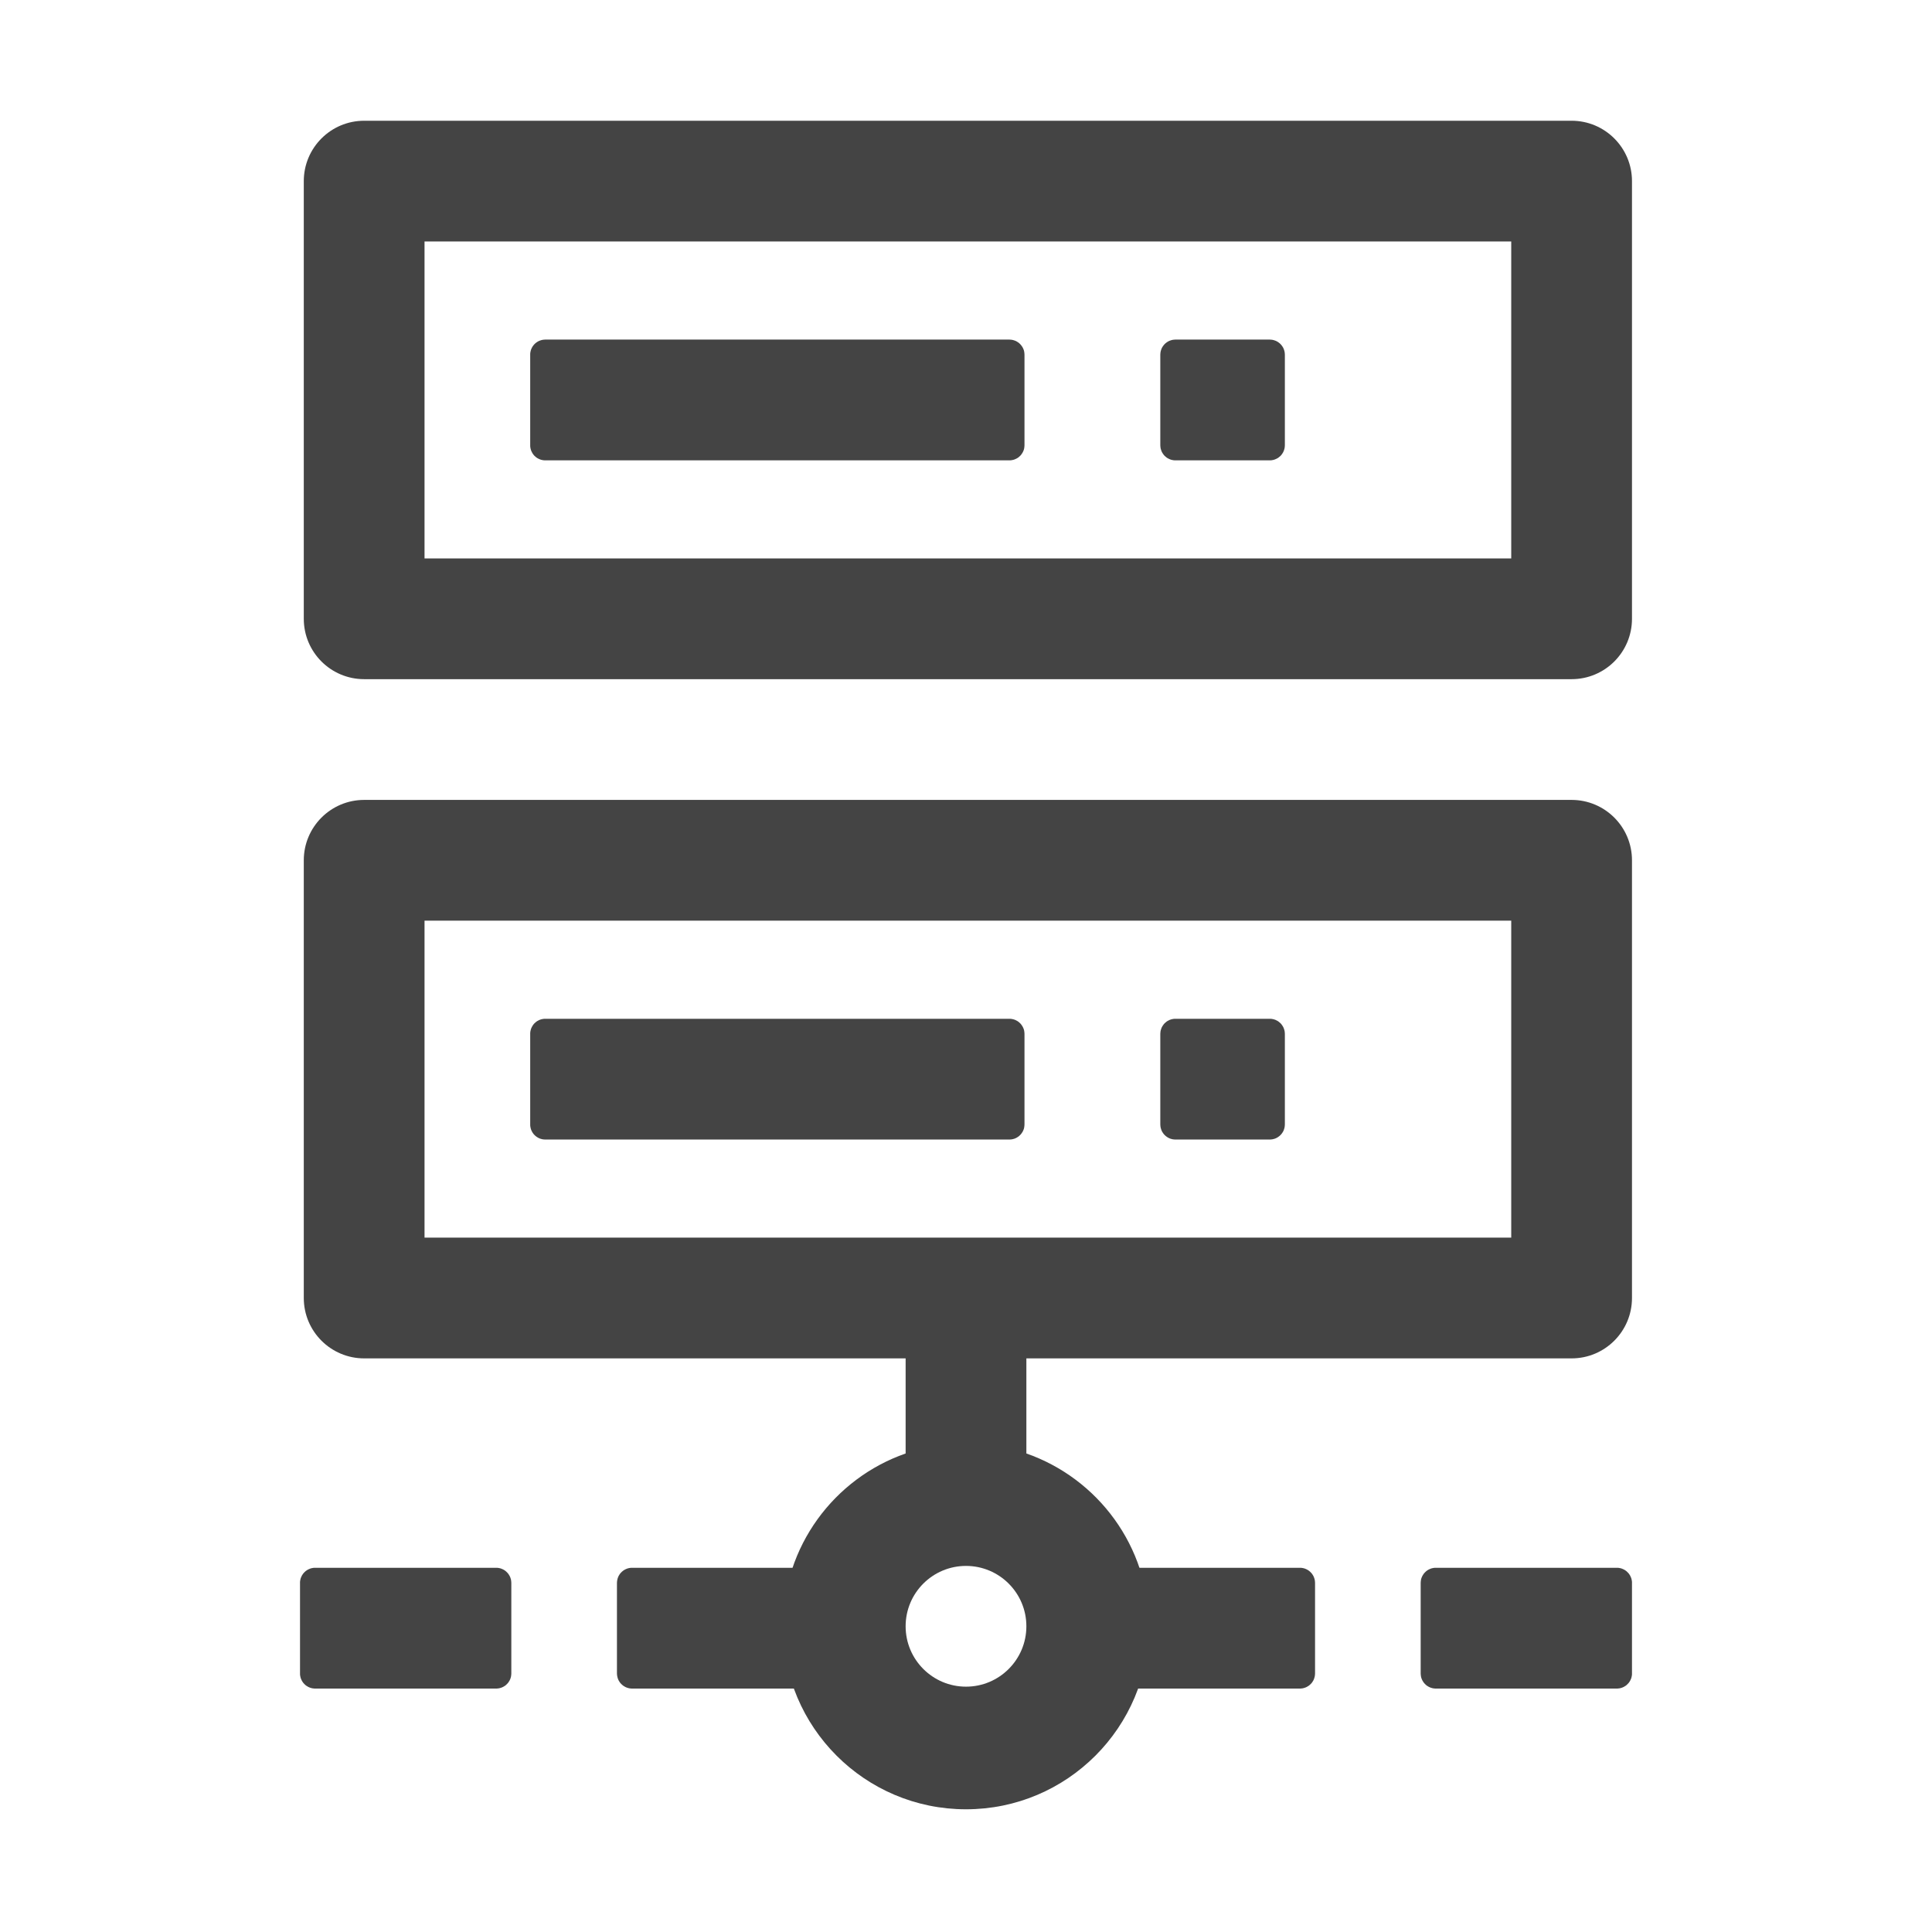
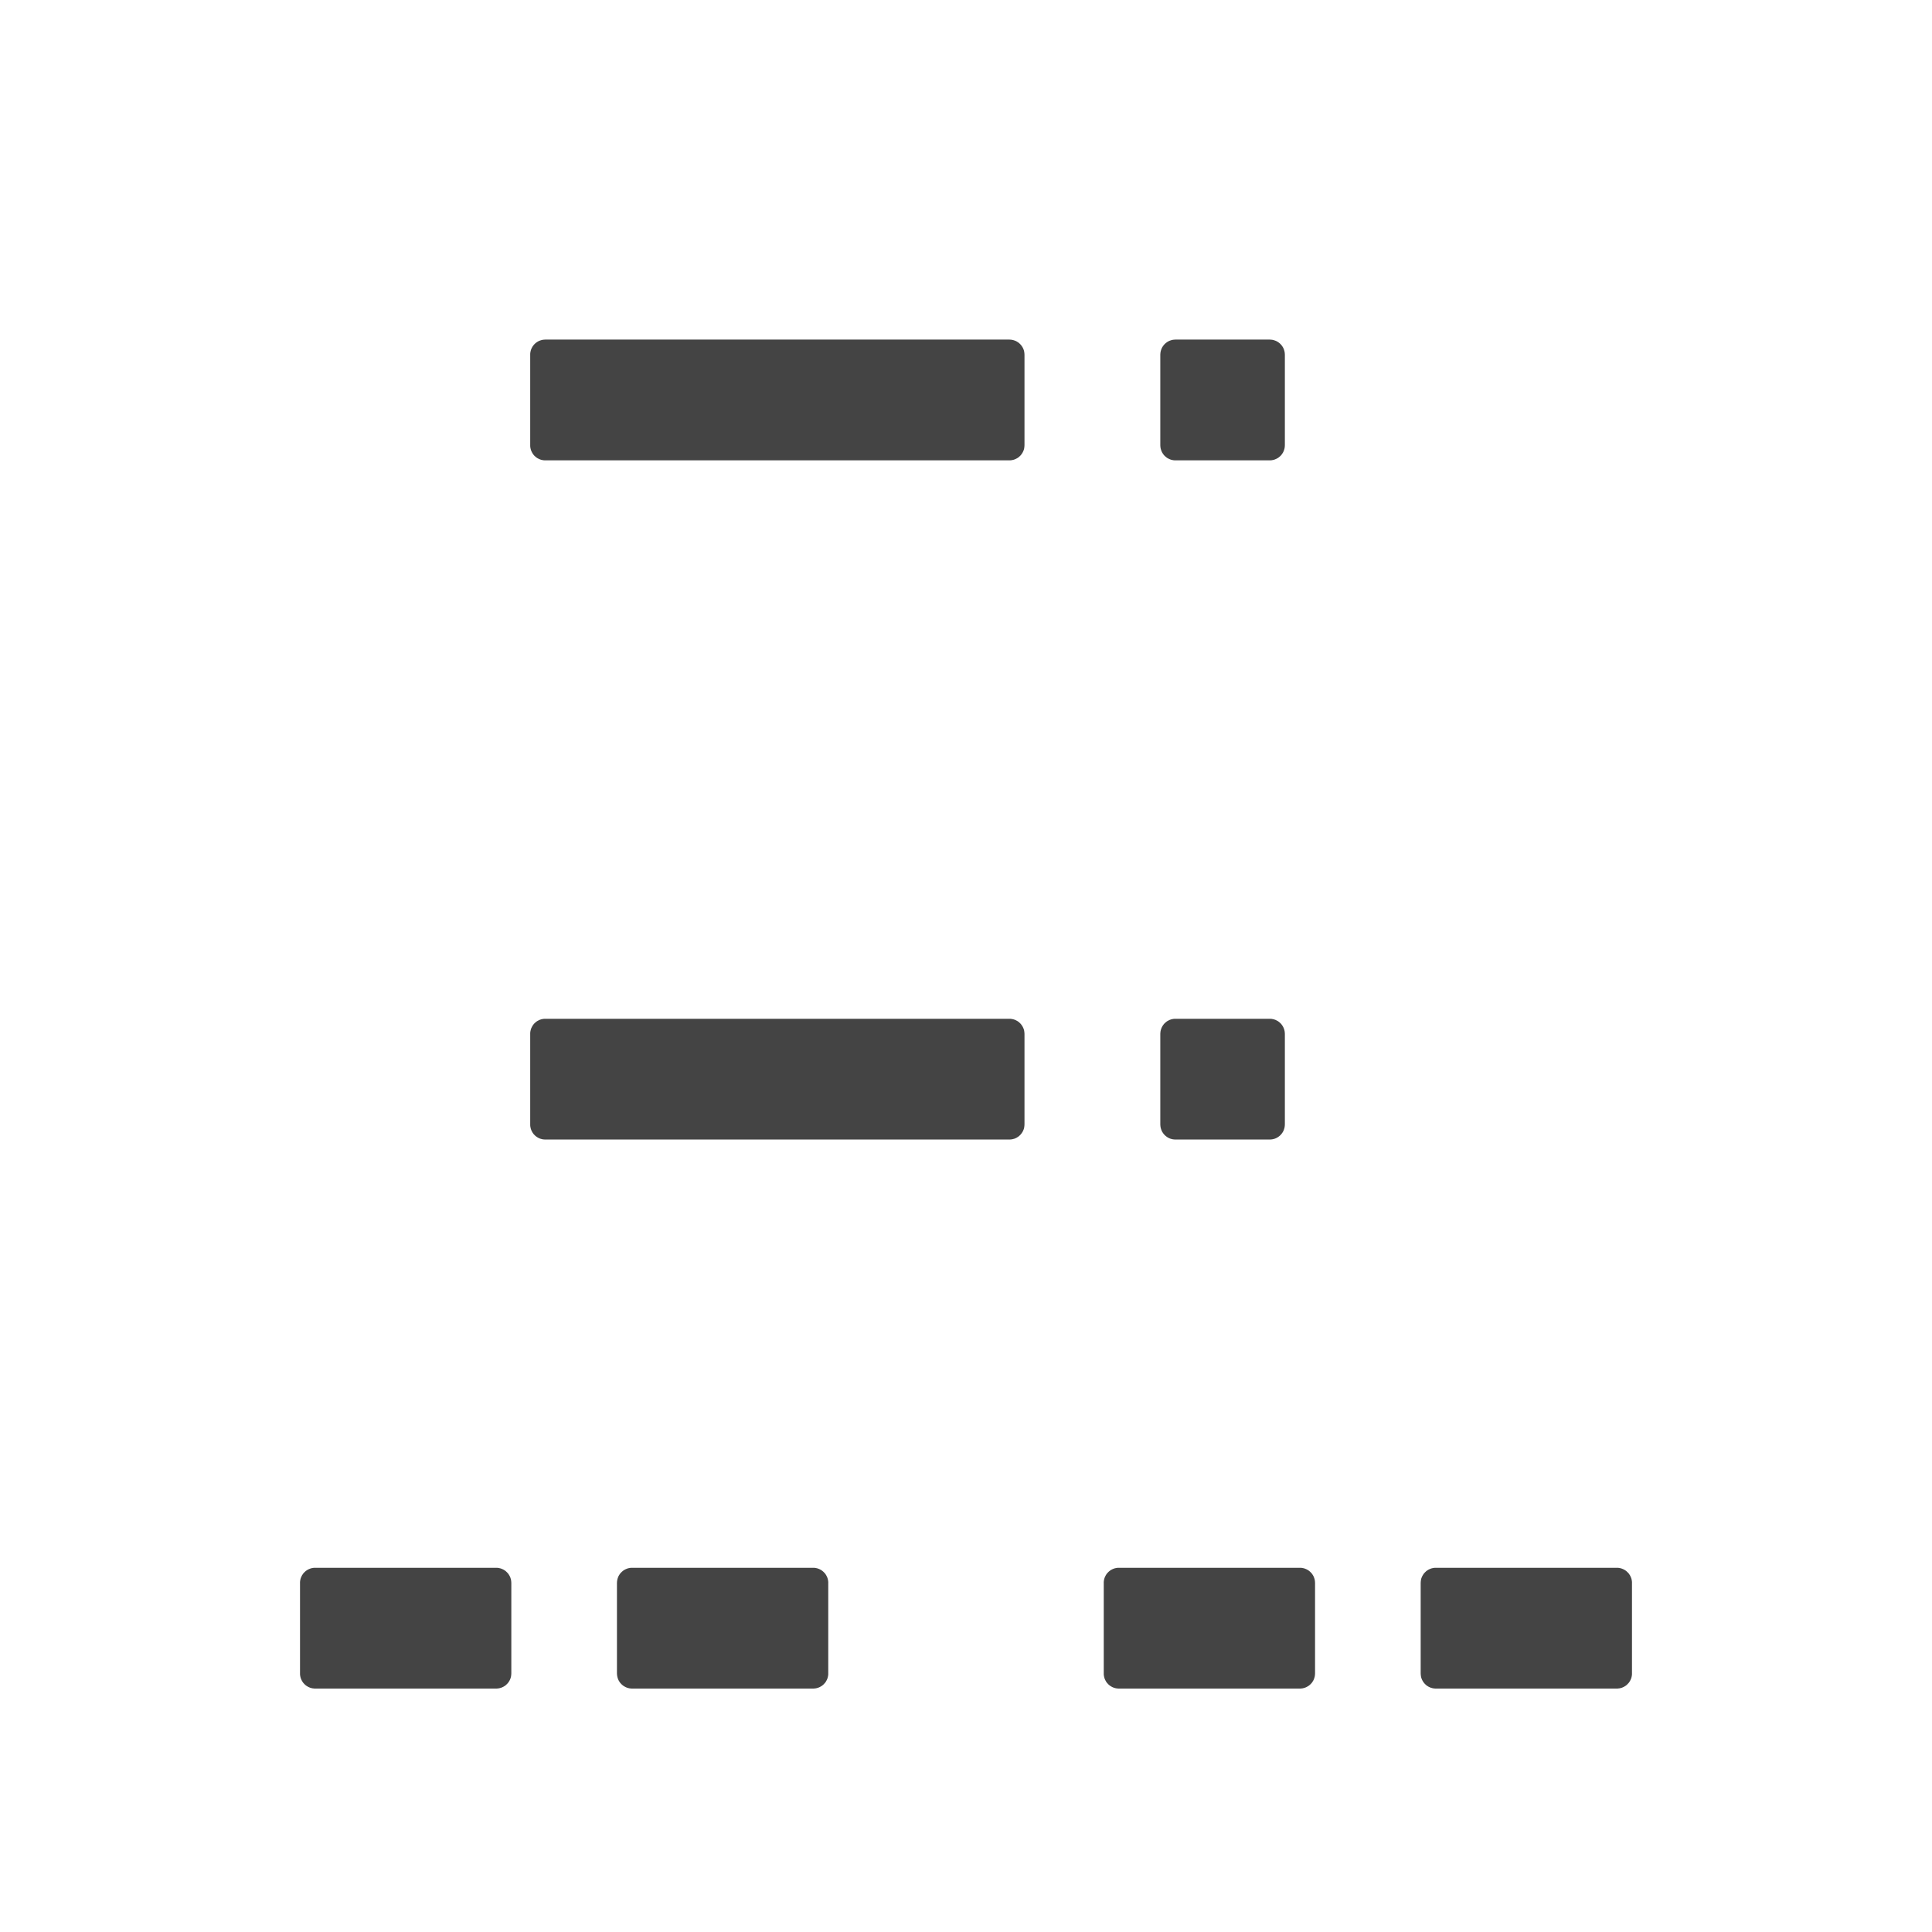
<svg xmlns="http://www.w3.org/2000/svg" width="24" height="23.999" viewBox="0 0 40 40" fill="none">
-   <path d="M16.836 32.461C16.841 32.461 16.846 32.461 16.851 32.461C16.856 32.462 16.861 32.462 16.867 32.462C16.872 32.463 16.877 32.464 16.882 32.464C16.887 32.465 16.892 32.466 16.897 32.467C16.902 32.468 16.907 32.469 16.912 32.47C16.917 32.471 16.922 32.473 16.927 32.474C16.931 32.476 16.936 32.477 16.941 32.479C16.946 32.481 16.951 32.483 16.956 32.485C16.96 32.487 16.965 32.489 16.97 32.491C16.974 32.493 16.979 32.495 16.983 32.498C16.988 32.5 16.992 32.503 16.997 32.505C17.001 32.508 17.005 32.511 17.01 32.514C17.014 32.516 17.018 32.519 17.022 32.522C17.026 32.526 17.03 32.529 17.034 32.532C17.038 32.535 17.042 32.538 17.046 32.542C17.05 32.545 17.053 32.549 17.057 32.553C17.061 32.556 17.064 32.56 17.067 32.564C17.071 32.567 17.074 32.571 17.078 32.575C17.081 32.579 17.084 32.583 17.087 32.587C17.09 32.591 17.093 32.596 17.096 32.6C17.099 32.604 17.101 32.608 17.104 32.613C17.107 32.617 17.109 32.622 17.111 32.626C17.114 32.631 17.116 32.635 17.118 32.64C17.121 32.645 17.123 32.649 17.125 32.654C17.127 32.659 17.128 32.663 17.13 32.668C17.132 32.673 17.134 32.678 17.135 32.683C17.136 32.688 17.138 32.693 17.139 32.697C17.14 32.703 17.141 32.708 17.142 32.712C17.143 32.718 17.144 32.722 17.145 32.728C17.146 32.733 17.146 32.738 17.147 32.743C17.147 32.748 17.148 32.753 17.148 32.758C17.148 32.763 17.148 32.768 17.148 32.773L17.148 34.648C17.148 34.654 17.148 34.659 17.148 34.664C17.148 34.669 17.147 34.674 17.147 34.679C17.146 34.684 17.146 34.689 17.145 34.694C17.144 34.699 17.143 34.704 17.142 34.709C17.141 34.714 17.14 34.719 17.139 34.724C17.138 34.729 17.137 34.734 17.135 34.739C17.134 34.744 17.132 34.749 17.13 34.754C17.128 34.758 17.127 34.763 17.125 34.768C17.123 34.773 17.121 34.777 17.118 34.782C17.116 34.787 17.114 34.791 17.111 34.796C17.109 34.8 17.107 34.805 17.104 34.809C17.101 34.813 17.099 34.818 17.096 34.822C17.093 34.826 17.09 34.831 17.087 34.835C17.084 34.839 17.081 34.843 17.078 34.847C17.074 34.851 17.071 34.855 17.067 34.858C17.064 34.862 17.061 34.866 17.057 34.869C17.053 34.873 17.05 34.877 17.046 34.88C17.042 34.883 17.038 34.887 17.034 34.89C17.03 34.893 17.026 34.896 17.022 34.9C17.018 34.903 17.014 34.905 17.01 34.908C17.005 34.911 17.001 34.914 16.997 34.916C16.992 34.919 16.988 34.922 16.983 34.924C16.979 34.926 16.974 34.929 16.97 34.931C16.965 34.933 16.96 34.935 16.956 34.937C16.951 34.939 16.946 34.941 16.941 34.943C16.936 34.944 16.931 34.946 16.927 34.947C16.922 34.949 16.917 34.95 16.912 34.952C16.907 34.953 16.902 34.954 16.897 34.955C16.892 34.956 16.887 34.957 16.882 34.958C16.877 34.958 16.872 34.959 16.867 34.959C16.861 34.96 16.856 34.96 16.851 34.961C16.846 34.961 16.841 34.961 16.836 34.961L13.086 34.961C13.081 34.961 13.076 34.961 13.071 34.961C13.066 34.96 13.06 34.96 13.055 34.959C13.05 34.959 13.045 34.958 13.04 34.958C13.035 34.957 13.03 34.956 13.025 34.955C13.02 34.954 13.015 34.953 13.01 34.952C13.005 34.95 13 34.949 12.995 34.947C12.99 34.946 12.986 34.944 12.981 34.943C12.976 34.941 12.971 34.939 12.966 34.937C12.962 34.935 12.957 34.933 12.952 34.931C12.948 34.929 12.943 34.926 12.939 34.924C12.934 34.922 12.93 34.919 12.925 34.916C12.921 34.914 12.917 34.911 12.912 34.908C12.908 34.905 12.904 34.903 12.9 34.9C12.896 34.896 12.892 34.893 12.888 34.89C12.884 34.887 12.88 34.883 12.876 34.88C12.872 34.877 12.869 34.873 12.865 34.869C12.861 34.866 12.858 34.862 12.854 34.858C12.851 34.855 12.848 34.851 12.844 34.847C12.841 34.843 12.838 34.839 12.835 34.835C12.832 34.831 12.829 34.826 12.826 34.822C12.823 34.818 12.82 34.813 12.818 34.809C12.815 34.805 12.813 34.8 12.81 34.796C12.808 34.791 12.806 34.787 12.803 34.782C12.801 34.777 12.799 34.773 12.797 34.768C12.795 34.763 12.793 34.758 12.792 34.754C12.79 34.749 12.788 34.744 12.787 34.739C12.785 34.734 12.784 34.729 12.783 34.724C12.782 34.719 12.78 34.714 12.78 34.709C12.778 34.704 12.778 34.699 12.777 34.694C12.776 34.689 12.775 34.684 12.775 34.679C12.774 34.674 12.774 34.669 12.774 34.664C12.774 34.659 12.773 34.654 12.773 34.648L12.773 32.773C12.773 32.768 12.774 32.763 12.774 32.758C12.774 32.753 12.774 32.748 12.775 32.743C12.775 32.738 12.776 32.733 12.777 32.728C12.778 32.722 12.778 32.718 12.78 32.712C12.78 32.708 12.782 32.703 12.783 32.697C12.784 32.693 12.785 32.688 12.787 32.683C12.788 32.678 12.79 32.673 12.792 32.668C12.793 32.663 12.795 32.659 12.797 32.654C12.799 32.649 12.801 32.645 12.803 32.64C12.806 32.635 12.808 32.631 12.81 32.626C12.813 32.622 12.815 32.617 12.818 32.613C12.82 32.608 12.823 32.604 12.826 32.6C12.829 32.596 12.832 32.591 12.835 32.587C12.838 32.583 12.841 32.579 12.844 32.575C12.848 32.571 12.851 32.567 12.854 32.564C12.858 32.56 12.861 32.556 12.865 32.553C12.869 32.549 12.872 32.545 12.876 32.542C12.88 32.538 12.884 32.535 12.888 32.532C12.892 32.529 12.896 32.526 12.9 32.522C12.904 32.519 12.908 32.516 12.912 32.514C12.917 32.511 12.921 32.508 12.925 32.505C12.93 32.503 12.934 32.5 12.939 32.498C12.943 32.495 12.948 32.493 12.952 32.491C12.957 32.489 12.962 32.487 12.966 32.485C12.971 32.483 12.976 32.481 12.981 32.479C12.986 32.477 12.99 32.476 12.995 32.474C13 32.473 13.005 32.471 13.01 32.47C13.015 32.469 13.02 32.468 13.025 32.467C13.03 32.466 13.035 32.465 13.04 32.464C13.045 32.464 13.05 32.463 13.055 32.462C13.06 32.462 13.066 32.462 13.071 32.461C13.076 32.461 13.081 32.461 13.086 32.461L16.836 32.461ZM10.273 32.461C10.278 32.461 10.284 32.461 10.289 32.461C10.294 32.462 10.299 32.462 10.304 32.462C10.309 32.463 10.314 32.464 10.319 32.464C10.324 32.465 10.329 32.466 10.334 32.467C10.339 32.468 10.344 32.469 10.349 32.47C10.354 32.471 10.359 32.473 10.364 32.474C10.369 32.476 10.374 32.477 10.379 32.479C10.383 32.481 10.388 32.483 10.393 32.485C10.398 32.487 10.402 32.489 10.407 32.491C10.412 32.493 10.416 32.495 10.421 32.498C10.425 32.5 10.43 32.503 10.434 32.505C10.438 32.508 10.443 32.511 10.447 32.514C10.451 32.516 10.456 32.519 10.46 32.522C10.464 32.526 10.468 32.529 10.472 32.532C10.476 32.535 10.479 32.538 10.483 32.542C10.487 32.545 10.491 32.549 10.494 32.553C10.498 32.556 10.502 32.56 10.505 32.564C10.508 32.567 10.512 32.571 10.515 32.575C10.518 32.579 10.521 32.583 10.524 32.587C10.527 32.591 10.53 32.596 10.533 32.6C10.536 32.604 10.539 32.608 10.541 32.613C10.544 32.617 10.547 32.622 10.549 32.626C10.551 32.631 10.554 32.635 10.556 32.64C10.558 32.645 10.56 32.649 10.562 32.654C10.564 32.659 10.566 32.663 10.568 32.668C10.569 32.673 10.571 32.678 10.572 32.683C10.574 32.688 10.575 32.693 10.577 32.697C10.578 32.703 10.579 32.708 10.58 32.712C10.581 32.718 10.582 32.722 10.582 32.728C10.583 32.733 10.584 32.738 10.584 32.743C10.585 32.748 10.585 32.753 10.585 32.758C10.586 32.763 10.586 32.768 10.586 32.773L10.586 34.648C10.586 34.654 10.586 34.659 10.585 34.664C10.585 34.669 10.585 34.674 10.584 34.679C10.584 34.684 10.583 34.689 10.582 34.694C10.582 34.699 10.581 34.704 10.58 34.709C10.579 34.714 10.578 34.719 10.577 34.724C10.575 34.729 10.574 34.734 10.572 34.739C10.571 34.744 10.569 34.749 10.568 34.754C10.566 34.758 10.564 34.763 10.562 34.768C10.56 34.773 10.558 34.777 10.556 34.782C10.554 34.787 10.551 34.791 10.549 34.796C10.547 34.8 10.544 34.805 10.541 34.809C10.539 34.813 10.536 34.818 10.533 34.822C10.53 34.826 10.527 34.831 10.524 34.835C10.521 34.839 10.518 34.843 10.515 34.847C10.512 34.851 10.508 34.855 10.505 34.858C10.502 34.862 10.498 34.866 10.494 34.869C10.491 34.873 10.487 34.877 10.483 34.88C10.479 34.883 10.476 34.887 10.472 34.89C10.468 34.893 10.464 34.896 10.46 34.9C10.456 34.903 10.451 34.905 10.447 34.908C10.443 34.911 10.438 34.914 10.434 34.916C10.43 34.919 10.425 34.922 10.421 34.924C10.416 34.926 10.412 34.929 10.407 34.931C10.402 34.933 10.398 34.935 10.393 34.937C10.388 34.939 10.383 34.941 10.379 34.943C10.374 34.944 10.369 34.946 10.364 34.947C10.359 34.949 10.354 34.95 10.349 34.952C10.344 34.953 10.339 34.954 10.334 34.955C10.329 34.956 10.324 34.957 10.319 34.958C10.314 34.958 10.309 34.959 10.304 34.959C10.299 34.96 10.294 34.96 10.289 34.961C10.284 34.961 10.278 34.961 10.273 34.961L6.523 34.961C6.518 34.961 6.513 34.961 6.508 34.961C6.503 34.96 6.498 34.96 6.493 34.959C6.488 34.959 6.483 34.958 6.478 34.958C6.473 34.957 6.467 34.956 6.462 34.955C6.457 34.954 6.452 34.953 6.447 34.952C6.443 34.95 6.438 34.949 6.433 34.947C6.428 34.946 6.423 34.944 6.418 34.943C6.413 34.941 6.409 34.939 6.404 34.937C6.399 34.935 6.394 34.933 6.39 34.931C6.385 34.929 6.381 34.926 6.376 34.924C6.372 34.922 6.367 34.919 6.363 34.916C6.358 34.914 6.354 34.911 6.35 34.908C6.346 34.905 6.341 34.903 6.337 34.9C6.333 34.896 6.329 34.893 6.325 34.89C6.321 34.887 6.317 34.883 6.314 34.88C6.31 34.877 6.306 34.873 6.302 34.869C6.299 34.866 6.295 34.862 6.292 34.858C6.288 34.855 6.285 34.851 6.282 34.847C6.279 34.843 6.275 34.839 6.272 34.835C6.269 34.831 6.266 34.826 6.264 34.822C6.261 34.818 6.258 34.813 6.255 34.809C6.253 34.805 6.25 34.8 6.248 34.796C6.245 34.791 6.243 34.787 6.241 34.782C6.239 34.777 6.237 34.773 6.235 34.768C6.233 34.763 6.231 34.758 6.229 34.754C6.227 34.749 6.226 34.744 6.224 34.739C6.223 34.734 6.222 34.729 6.22 34.724C6.219 34.719 6.218 34.714 6.217 34.709C6.216 34.704 6.215 34.699 6.214 34.694C6.214 34.689 6.213 34.684 6.212 34.679C6.212 34.674 6.212 34.669 6.211 34.664C6.211 34.659 6.211 34.654 6.211 34.648L6.211 32.773C6.211 32.768 6.211 32.763 6.211 32.758C6.212 32.753 6.212 32.748 6.212 32.743C6.213 32.738 6.214 32.733 6.214 32.728C6.215 32.722 6.216 32.718 6.217 32.712C6.218 32.708 6.219 32.703 6.22 32.697C6.222 32.693 6.223 32.688 6.224 32.683C6.226 32.678 6.227 32.673 6.229 32.668C6.231 32.663 6.233 32.659 6.235 32.654C6.237 32.649 6.239 32.645 6.241 32.64C6.243 32.635 6.245 32.631 6.248 32.626C6.25 32.622 6.253 32.617 6.255 32.613C6.258 32.608 6.261 32.604 6.264 32.6C6.266 32.596 6.269 32.591 6.272 32.587C6.275 32.583 6.279 32.579 6.282 32.575C6.285 32.571 6.288 32.567 6.292 32.564C6.295 32.56 6.299 32.556 6.302 32.553C6.306 32.549 6.31 32.545 6.314 32.542C6.317 32.538 6.321 32.535 6.325 32.532C6.329 32.529 6.333 32.526 6.337 32.522C6.341 32.519 6.346 32.516 6.35 32.514C6.354 32.511 6.358 32.508 6.363 32.505C6.367 32.503 6.372 32.5 6.376 32.498C6.381 32.495 6.385 32.493 6.39 32.491C6.394 32.489 6.399 32.487 6.404 32.485C6.409 32.483 6.413 32.481 6.418 32.479C6.423 32.477 6.428 32.476 6.433 32.474C6.438 32.473 6.443 32.471 6.447 32.47C6.452 32.469 6.457 32.468 6.462 32.467C6.467 32.466 6.473 32.465 6.478 32.464C6.483 32.464 6.488 32.463 6.493 32.462C6.498 32.462 6.503 32.462 6.508 32.461C6.513 32.461 6.518 32.461 6.523 32.461L10.273 32.461ZM33.477 32.461C33.482 32.461 33.487 32.461 33.492 32.461C33.497 32.462 33.502 32.462 33.507 32.462C33.512 32.463 33.517 32.464 33.522 32.464C33.528 32.465 33.532 32.466 33.538 32.467C33.542 32.468 33.547 32.469 33.553 32.47C33.557 32.471 33.562 32.473 33.567 32.474C33.572 32.476 33.577 32.477 33.582 32.479C33.587 32.481 33.591 32.483 33.596 32.485C33.601 32.487 33.605 32.489 33.61 32.491C33.615 32.493 33.619 32.495 33.624 32.498C33.628 32.5 33.633 32.503 33.637 32.505C33.642 32.508 33.646 32.511 33.65 32.514C33.654 32.516 33.659 32.519 33.663 32.522C33.667 32.526 33.671 32.529 33.675 32.532C33.679 32.535 33.683 32.538 33.686 32.542C33.69 32.545 33.694 32.549 33.697 32.553C33.701 32.556 33.705 32.56 33.708 32.564C33.712 32.567 33.715 32.571 33.718 32.575C33.721 32.579 33.724 32.583 33.728 32.587C33.731 32.591 33.733 32.596 33.736 32.6C33.739 32.604 33.742 32.608 33.745 32.613C33.747 32.617 33.75 32.622 33.752 32.626C33.755 32.631 33.757 32.635 33.759 32.64C33.761 32.645 33.763 32.649 33.765 32.654C33.767 32.659 33.769 32.663 33.771 32.668C33.773 32.673 33.774 32.678 33.776 32.683C33.777 32.688 33.778 32.693 33.78 32.697C33.781 32.703 33.782 32.708 33.783 32.712C33.784 32.718 33.785 32.722 33.786 32.728C33.786 32.733 33.787 32.738 33.788 32.743C33.788 32.748 33.788 32.753 33.789 32.758C33.789 32.763 33.789 32.768 33.789 32.773L33.789 34.648C33.789 34.654 33.789 34.659 33.789 34.664C33.788 34.669 33.788 34.674 33.788 34.679C33.787 34.684 33.786 34.689 33.786 34.694C33.785 34.699 33.784 34.704 33.783 34.709C33.782 34.714 33.781 34.719 33.78 34.724C33.778 34.729 33.777 34.734 33.776 34.739C33.774 34.744 33.773 34.749 33.771 34.754C33.769 34.758 33.767 34.763 33.765 34.768C33.763 34.773 33.761 34.777 33.759 34.782C33.757 34.787 33.755 34.791 33.752 34.796C33.75 34.8 33.747 34.805 33.745 34.809C33.742 34.813 33.739 34.818 33.736 34.822C33.733 34.826 33.731 34.831 33.728 34.835C33.724 34.839 33.721 34.843 33.718 34.847C33.715 34.851 33.712 34.855 33.708 34.858C33.705 34.862 33.701 34.866 33.697 34.869C33.694 34.873 33.69 34.877 33.686 34.88C33.683 34.883 33.679 34.887 33.675 34.89C33.671 34.893 33.667 34.896 33.663 34.9C33.659 34.903 33.654 34.905 33.65 34.908C33.646 34.911 33.642 34.914 33.637 34.916C33.633 34.919 33.628 34.922 33.624 34.924C33.619 34.926 33.615 34.929 33.61 34.931C33.605 34.933 33.601 34.935 33.596 34.937C33.591 34.939 33.587 34.941 33.582 34.943C33.577 34.944 33.572 34.946 33.567 34.947C33.562 34.949 33.557 34.95 33.553 34.952C33.547 34.953 33.542 34.954 33.538 34.955C33.532 34.956 33.528 34.957 33.522 34.958C33.517 34.958 33.512 34.959 33.507 34.959C33.502 34.96 33.497 34.96 33.492 34.961C33.487 34.961 33.482 34.961 33.477 34.961L29.727 34.961C29.721 34.961 29.716 34.961 29.711 34.961C29.706 34.96 29.701 34.96 29.696 34.959C29.691 34.959 29.686 34.958 29.681 34.958C29.676 34.957 29.671 34.956 29.666 34.955C29.661 34.954 29.656 34.953 29.651 34.952C29.646 34.95 29.641 34.949 29.636 34.947C29.631 34.946 29.626 34.944 29.621 34.943C29.616 34.941 29.612 34.939 29.607 34.937C29.602 34.935 29.598 34.933 29.593 34.931C29.588 34.929 29.584 34.926 29.579 34.924C29.575 34.922 29.57 34.919 29.566 34.916C29.561 34.914 29.557 34.911 29.553 34.908C29.549 34.905 29.544 34.903 29.54 34.9C29.536 34.896 29.532 34.893 29.528 34.89C29.524 34.887 29.52 34.883 29.517 34.88C29.513 34.877 29.509 34.873 29.506 34.869C29.502 34.866 29.498 34.862 29.495 34.858C29.492 34.855 29.488 34.851 29.485 34.847C29.482 34.843 29.479 34.839 29.476 34.835C29.473 34.831 29.47 34.826 29.467 34.822C29.464 34.818 29.461 34.813 29.459 34.809C29.456 34.805 29.453 34.8 29.451 34.796C29.449 34.791 29.446 34.787 29.444 34.782C29.442 34.777 29.44 34.773 29.438 34.768C29.436 34.763 29.434 34.758 29.432 34.754C29.431 34.749 29.429 34.744 29.427 34.739C29.426 34.734 29.425 34.729 29.423 34.724C29.422 34.719 29.421 34.714 29.42 34.709C29.419 34.704 29.418 34.699 29.418 34.694C29.417 34.689 29.416 34.684 29.416 34.679C29.415 34.674 29.415 34.669 29.415 34.664C29.414 34.659 29.414 34.654 29.414 34.648L29.414 32.773C29.414 32.768 29.414 32.763 29.415 32.758C29.415 32.753 29.415 32.748 29.416 32.743C29.416 32.738 29.417 32.733 29.418 32.728C29.418 32.722 29.419 32.718 29.42 32.712C29.421 32.708 29.422 32.703 29.423 32.697C29.425 32.693 29.426 32.688 29.427 32.683C29.429 32.678 29.431 32.673 29.432 32.668C29.434 32.663 29.436 32.659 29.438 32.654C29.44 32.649 29.442 32.645 29.444 32.64C29.446 32.635 29.449 32.631 29.451 32.626C29.453 32.622 29.456 32.617 29.459 32.613C29.461 32.608 29.464 32.604 29.467 32.6C29.47 32.596 29.473 32.591 29.476 32.587C29.479 32.583 29.482 32.579 29.485 32.575C29.488 32.571 29.492 32.567 29.495 32.564C29.498 32.56 29.502 32.556 29.506 32.553C29.509 32.549 29.513 32.545 29.517 32.542C29.52 32.538 29.524 32.535 29.528 32.532C29.532 32.529 29.536 32.526 29.54 32.522C29.544 32.519 29.549 32.516 29.553 32.514C29.557 32.511 29.561 32.508 29.566 32.505C29.57 32.503 29.575 32.5 29.579 32.498C29.584 32.495 29.588 32.493 29.593 32.491C29.598 32.489 29.602 32.487 29.607 32.485C29.612 32.483 29.616 32.481 29.621 32.479C29.626 32.477 29.631 32.476 29.636 32.474C29.641 32.473 29.646 32.471 29.651 32.47C29.656 32.469 29.661 32.468 29.666 32.467C29.671 32.466 29.676 32.465 29.681 32.464C29.686 32.464 29.691 32.463 29.696 32.462C29.701 32.462 29.706 32.462 29.711 32.461C29.716 32.461 29.721 32.461 29.727 32.461L33.477 32.461ZM26.914 32.461C26.919 32.461 26.924 32.461 26.929 32.461C26.934 32.462 26.94 32.462 26.945 32.462C26.95 32.463 26.955 32.464 26.96 32.464C26.965 32.465 26.97 32.466 26.975 32.467C26.98 32.468 26.985 32.469 26.99 32.47C26.995 32.471 27 32.473 27.005 32.474C27.01 32.476 27.015 32.477 27.019 32.479C27.024 32.481 27.029 32.483 27.034 32.485C27.038 32.487 27.043 32.489 27.048 32.491C27.052 32.493 27.057 32.495 27.061 32.498C27.066 32.5 27.07 32.503 27.075 32.505C27.079 32.508 27.083 32.511 27.088 32.514C27.092 32.516 27.096 32.519 27.1 32.522C27.104 32.526 27.108 32.529 27.112 32.532C27.116 32.535 27.12 32.538 27.124 32.542C27.128 32.545 27.131 32.549 27.135 32.553C27.139 32.556 27.142 32.56 27.146 32.564C27.149 32.567 27.152 32.571 27.156 32.575C27.159 32.579 27.162 32.583 27.165 32.587C27.168 32.591 27.171 32.596 27.174 32.6C27.177 32.604 27.18 32.608 27.182 32.613C27.185 32.617 27.187 32.622 27.19 32.626C27.192 32.631 27.194 32.635 27.197 32.64C27.199 32.645 27.201 32.649 27.203 32.654C27.205 32.659 27.207 32.663 27.208 32.668C27.21 32.673 27.212 32.678 27.213 32.683C27.215 32.688 27.216 32.693 27.217 32.697C27.218 32.703 27.22 32.708 27.221 32.712C27.222 32.718 27.222 32.722 27.223 32.728C27.224 32.733 27.224 32.738 27.225 32.743C27.226 32.748 27.226 32.753 27.226 32.758C27.226 32.763 27.227 32.768 27.227 32.773L27.227 34.648C27.227 34.654 27.226 34.659 27.226 34.664C27.226 34.669 27.226 34.674 27.225 34.679C27.224 34.684 27.224 34.689 27.223 34.694C27.222 34.699 27.222 34.704 27.221 34.709C27.22 34.714 27.218 34.719 27.217 34.724C27.216 34.729 27.215 34.734 27.213 34.739C27.212 34.744 27.21 34.749 27.208 34.754C27.207 34.758 27.205 34.763 27.203 34.768C27.201 34.773 27.199 34.777 27.197 34.782C27.194 34.787 27.192 34.791 27.19 34.796C27.187 34.8 27.185 34.805 27.182 34.809C27.18 34.813 27.177 34.818 27.174 34.822C27.171 34.826 27.168 34.831 27.165 34.835C27.162 34.839 27.159 34.843 27.156 34.847C27.152 34.851 27.149 34.855 27.146 34.858C27.142 34.862 27.139 34.866 27.135 34.869C27.131 34.873 27.128 34.877 27.124 34.88C27.12 34.883 27.116 34.887 27.112 34.89C27.108 34.893 27.104 34.896 27.1 34.9C27.096 34.903 27.092 34.905 27.088 34.908C27.083 34.911 27.079 34.914 27.075 34.916C27.07 34.919 27.066 34.922 27.061 34.924C27.057 34.926 27.052 34.929 27.048 34.931C27.043 34.933 27.038 34.935 27.034 34.937C27.029 34.939 27.024 34.941 27.019 34.943C27.015 34.944 27.01 34.946 27.005 34.947C27 34.949 26.995 34.95 26.99 34.952C26.985 34.953 26.98 34.954 26.975 34.955C26.97 34.956 26.965 34.957 26.96 34.958C26.955 34.958 26.95 34.959 26.945 34.959C26.94 34.96 26.934 34.96 26.929 34.961C26.924 34.961 26.919 34.961 26.914 34.961L23.164 34.961C23.159 34.961 23.154 34.961 23.149 34.961C23.144 34.96 23.139 34.96 23.133 34.959C23.128 34.959 23.123 34.958 23.118 34.958C23.113 34.957 23.108 34.956 23.103 34.955C23.098 34.954 23.093 34.953 23.088 34.952C23.083 34.95 23.078 34.949 23.073 34.947C23.069 34.946 23.064 34.944 23.059 34.943C23.054 34.941 23.049 34.939 23.044 34.937C23.04 34.935 23.035 34.933 23.03 34.931C23.026 34.929 23.021 34.926 23.017 34.924C23.012 34.922 23.008 34.919 23.003 34.916C22.999 34.914 22.995 34.911 22.99 34.908C22.986 34.905 22.982 34.903 22.978 34.9C22.974 34.896 22.97 34.893 22.966 34.89C22.962 34.887 22.958 34.883 22.954 34.88C22.95 34.877 22.947 34.873 22.943 34.869C22.939 34.866 22.936 34.862 22.933 34.858C22.929 34.855 22.926 34.851 22.922 34.847C22.919 34.843 22.916 34.839 22.913 34.835C22.91 34.831 22.907 34.826 22.904 34.822C22.901 34.818 22.899 34.813 22.896 34.809C22.893 34.805 22.891 34.8 22.889 34.796C22.886 34.791 22.884 34.787 22.882 34.782C22.879 34.777 22.877 34.773 22.875 34.768C22.873 34.763 22.872 34.758 22.87 34.754C22.868 34.749 22.866 34.744 22.865 34.739C22.863 34.734 22.862 34.729 22.861 34.724C22.86 34.719 22.859 34.714 22.858 34.709C22.857 34.704 22.856 34.699 22.855 34.694C22.854 34.689 22.854 34.684 22.853 34.679C22.853 34.674 22.852 34.669 22.852 34.664C22.852 34.659 22.852 34.654 22.852 34.648L22.852 32.773C22.852 32.768 22.852 32.763 22.852 32.758C22.852 32.753 22.853 32.748 22.853 32.743C22.854 32.738 22.854 32.733 22.855 32.728C22.856 32.722 22.857 32.718 22.858 32.712C22.859 32.708 22.86 32.703 22.861 32.697C22.862 32.693 22.863 32.688 22.865 32.683C22.866 32.678 22.868 32.673 22.87 32.668C22.872 32.663 22.873 32.659 22.875 32.654C22.877 32.649 22.879 32.645 22.882 32.64C22.884 32.635 22.886 32.631 22.889 32.626C22.891 32.622 22.893 32.617 22.896 32.613C22.899 32.608 22.901 32.604 22.904 32.6C22.907 32.596 22.91 32.591 22.913 32.587C22.916 32.583 22.919 32.579 22.922 32.575C22.926 32.571 22.929 32.567 22.933 32.564C22.936 32.56 22.939 32.556 22.943 32.553C22.947 32.549 22.95 32.545 22.954 32.542C22.958 32.538 22.962 32.535 22.966 32.532C22.97 32.529 22.974 32.526 22.978 32.522C22.982 32.519 22.986 32.516 22.99 32.514C22.995 32.511 22.999 32.508 23.003 32.505C23.008 32.503 23.012 32.5 23.017 32.498C23.021 32.495 23.026 32.493 23.03 32.491C23.035 32.489 23.04 32.487 23.044 32.485C23.049 32.483 23.054 32.481 23.059 32.479C23.064 32.477 23.069 32.476 23.073 32.474C23.078 32.473 23.083 32.471 23.088 32.47C23.093 32.469 23.098 32.468 23.103 32.467C23.108 32.466 23.113 32.465 23.118 32.464C23.123 32.464 23.128 32.463 23.133 32.462C23.139 32.462 23.144 32.462 23.149 32.461C23.154 32.461 23.159 32.461 23.164 32.461L26.914 32.461Z" fill-rule="evenodd" fill="#444444">
- </path>
-   <path d="M21.25 28.125L21.25 30.094C22.729 30.61 23.789 32.017 23.789 33.672C23.789 35.764 22.093 37.461 20 37.461C17.907 37.461 16.211 35.764 16.211 33.672C16.211 32.017 17.271 30.61 18.75 30.094L18.75 28.125L21.25 28.125ZM20 32.422C19.31 32.422 18.75 32.981 18.75 33.672C18.75 34.362 19.31 34.922 20 34.922C20.69 34.922 21.25 34.362 21.25 33.672C21.25 32.981 20.69 32.422 20 32.422ZM32.539 2.5C33.229 2.5 33.789 3.06 33.789 3.75L33.789 12.812C33.789 13.503 33.229 14.062 32.539 14.062L7.539 14.062C6.849 14.062 6.289 13.503 6.289 12.812L6.289 3.75C6.289 3.06 6.849 2.5 7.539 2.5L32.539 2.5ZM31.289 5L8.789 5L8.789 11.562L31.289 11.562L31.289 5ZM32.539 16.562C33.229 16.562 33.789 17.122 33.789 17.812L33.789 26.875C33.789 27.565 33.229 28.125 32.539 28.125L7.539 28.125C6.849 28.125 6.289 27.565 6.289 26.875L6.289 17.812C6.289 17.122 6.849 16.562 7.539 16.562L32.539 16.562ZM31.289 19.062L8.789 19.062L8.789 25.625L31.289 25.625L31.289 19.062Z" fill-rule="evenodd" fill="#444444">
+   <path d="M16.836 32.461C16.841 32.461 16.846 32.461 16.851 32.461C16.856 32.462 16.861 32.462 16.867 32.462C16.872 32.463 16.877 32.464 16.882 32.464C16.887 32.465 16.892 32.466 16.897 32.467C16.902 32.468 16.907 32.469 16.912 32.47C16.917 32.471 16.922 32.473 16.927 32.474C16.931 32.476 16.936 32.477 16.941 32.479C16.946 32.481 16.951 32.483 16.956 32.485C16.96 32.487 16.965 32.489 16.97 32.491C16.974 32.493 16.979 32.495 16.983 32.498C16.988 32.5 16.992 32.503 16.997 32.505C17.001 32.508 17.005 32.511 17.01 32.514C17.014 32.516 17.018 32.519 17.022 32.522C17.026 32.526 17.03 32.529 17.034 32.532C17.038 32.535 17.042 32.538 17.046 32.542C17.05 32.545 17.053 32.549 17.057 32.553C17.061 32.556 17.064 32.56 17.067 32.564C17.071 32.567 17.074 32.571 17.078 32.575C17.081 32.579 17.084 32.583 17.087 32.587C17.09 32.591 17.093 32.596 17.096 32.6C17.099 32.604 17.101 32.608 17.104 32.613C17.107 32.617 17.109 32.622 17.111 32.626C17.114 32.631 17.116 32.635 17.118 32.64C17.121 32.645 17.123 32.649 17.125 32.654C17.127 32.659 17.128 32.663 17.13 32.668C17.132 32.673 17.134 32.678 17.135 32.683C17.136 32.688 17.138 32.693 17.139 32.697C17.14 32.703 17.141 32.708 17.142 32.712C17.143 32.718 17.144 32.722 17.145 32.728C17.146 32.733 17.146 32.738 17.147 32.743C17.147 32.748 17.148 32.753 17.148 32.758C17.148 32.763 17.148 32.768 17.148 32.773L17.148 34.648C17.148 34.654 17.148 34.659 17.148 34.664C17.148 34.669 17.147 34.674 17.147 34.679C17.146 34.684 17.146 34.689 17.145 34.694C17.144 34.699 17.143 34.704 17.142 34.709C17.141 34.714 17.14 34.719 17.139 34.724C17.138 34.729 17.137 34.734 17.135 34.739C17.134 34.744 17.132 34.749 17.13 34.754C17.128 34.758 17.127 34.763 17.125 34.768C17.123 34.773 17.121 34.777 17.118 34.782C17.116 34.787 17.114 34.791 17.111 34.796C17.109 34.8 17.107 34.805 17.104 34.809C17.101 34.813 17.099 34.818 17.096 34.822C17.093 34.826 17.09 34.831 17.087 34.835C17.084 34.839 17.081 34.843 17.078 34.847C17.074 34.851 17.071 34.855 17.067 34.858C17.064 34.862 17.061 34.866 17.057 34.869C17.053 34.873 17.05 34.877 17.046 34.88C17.042 34.883 17.038 34.887 17.034 34.89C17.03 34.893 17.026 34.896 17.022 34.9C17.018 34.903 17.014 34.905 17.01 34.908C17.005 34.911 17.001 34.914 16.997 34.916C16.992 34.919 16.988 34.922 16.983 34.924C16.979 34.926 16.974 34.929 16.97 34.931C16.965 34.933 16.96 34.935 16.956 34.937C16.951 34.939 16.946 34.941 16.941 34.943C16.936 34.944 16.931 34.946 16.927 34.947C16.922 34.949 16.917 34.95 16.912 34.952C16.907 34.953 16.902 34.954 16.897 34.955C16.892 34.956 16.887 34.957 16.882 34.958C16.877 34.958 16.872 34.959 16.867 34.959C16.861 34.96 16.856 34.96 16.851 34.961C16.846 34.961 16.841 34.961 16.836 34.961L13.086 34.961C13.081 34.961 13.076 34.961 13.071 34.961C13.066 34.96 13.06 34.96 13.055 34.959C13.05 34.959 13.045 34.958 13.04 34.958C13.035 34.957 13.03 34.956 13.025 34.955C13.02 34.954 13.015 34.953 13.01 34.952C13.005 34.95 13 34.949 12.995 34.947C12.99 34.946 12.986 34.944 12.981 34.943C12.976 34.941 12.971 34.939 12.966 34.937C12.962 34.935 12.957 34.933 12.952 34.931C12.948 34.929 12.943 34.926 12.939 34.924C12.934 34.922 12.93 34.919 12.925 34.916C12.921 34.914 12.917 34.911 12.912 34.908C12.908 34.905 12.904 34.903 12.9 34.9C12.896 34.896 12.892 34.893 12.888 34.89C12.884 34.887 12.88 34.883 12.876 34.88C12.872 34.877 12.869 34.873 12.865 34.869C12.861 34.866 12.858 34.862 12.854 34.858C12.851 34.855 12.848 34.851 12.844 34.847C12.841 34.843 12.838 34.839 12.835 34.835C12.832 34.831 12.829 34.826 12.826 34.822C12.823 34.818 12.82 34.813 12.818 34.809C12.815 34.805 12.813 34.8 12.81 34.796C12.808 34.791 12.806 34.787 12.803 34.782C12.801 34.777 12.799 34.773 12.797 34.768C12.795 34.763 12.793 34.758 12.792 34.754C12.79 34.749 12.788 34.744 12.787 34.739C12.785 34.734 12.784 34.729 12.783 34.724C12.782 34.719 12.78 34.714 12.78 34.709C12.778 34.704 12.778 34.699 12.777 34.694C12.776 34.689 12.775 34.684 12.775 34.679C12.774 34.674 12.774 34.669 12.774 34.664C12.774 34.659 12.773 34.654 12.773 34.648L12.773 32.773C12.773 32.768 12.774 32.763 12.774 32.758C12.774 32.753 12.774 32.748 12.775 32.743C12.775 32.738 12.776 32.733 12.777 32.728C12.778 32.722 12.778 32.718 12.78 32.712C12.78 32.708 12.782 32.703 12.783 32.697C12.784 32.693 12.785 32.688 12.787 32.683C12.788 32.678 12.79 32.673 12.792 32.668C12.793 32.663 12.795 32.659 12.797 32.654C12.799 32.649 12.801 32.645 12.803 32.64C12.806 32.635 12.808 32.631 12.81 32.626C12.813 32.622 12.815 32.617 12.818 32.613C12.82 32.608 12.823 32.604 12.826 32.6C12.829 32.596 12.832 32.591 12.835 32.587C12.838 32.583 12.841 32.579 12.844 32.575C12.848 32.571 12.851 32.567 12.854 32.564C12.858 32.56 12.861 32.556 12.865 32.553C12.869 32.549 12.872 32.545 12.876 32.542C12.88 32.538 12.884 32.535 12.888 32.532C12.892 32.529 12.896 32.526 12.9 32.522C12.904 32.519 12.908 32.516 12.912 32.514C12.917 32.511 12.921 32.508 12.925 32.505C12.93 32.503 12.934 32.5 12.939 32.498C12.943 32.495 12.948 32.493 12.952 32.491C12.957 32.489 12.962 32.487 12.966 32.485C12.971 32.483 12.976 32.481 12.981 32.479C12.986 32.477 12.99 32.476 12.995 32.474C13 32.473 13.005 32.471 13.01 32.47C13.015 32.469 13.02 32.468 13.025 32.467C13.03 32.466 13.035 32.465 13.04 32.464C13.045 32.464 13.05 32.463 13.055 32.462C13.06 32.462 13.066 32.462 13.071 32.461C13.076 32.461 13.081 32.461 13.086 32.461L16.836 32.461ZM10.273 32.461C10.278 32.461 10.284 32.461 10.289 32.461C10.294 32.462 10.299 32.462 10.304 32.462C10.309 32.463 10.314 32.464 10.319 32.464C10.324 32.465 10.329 32.466 10.334 32.467C10.354 32.471 10.359 32.473 10.364 32.474C10.369 32.476 10.374 32.477 10.379 32.479C10.383 32.481 10.388 32.483 10.393 32.485C10.398 32.487 10.402 32.489 10.407 32.491C10.412 32.493 10.416 32.495 10.421 32.498C10.425 32.5 10.43 32.503 10.434 32.505C10.438 32.508 10.443 32.511 10.447 32.514C10.451 32.516 10.456 32.519 10.46 32.522C10.464 32.526 10.468 32.529 10.472 32.532C10.476 32.535 10.479 32.538 10.483 32.542C10.487 32.545 10.491 32.549 10.494 32.553C10.498 32.556 10.502 32.56 10.505 32.564C10.508 32.567 10.512 32.571 10.515 32.575C10.518 32.579 10.521 32.583 10.524 32.587C10.527 32.591 10.53 32.596 10.533 32.6C10.536 32.604 10.539 32.608 10.541 32.613C10.544 32.617 10.547 32.622 10.549 32.626C10.551 32.631 10.554 32.635 10.556 32.64C10.558 32.645 10.56 32.649 10.562 32.654C10.564 32.659 10.566 32.663 10.568 32.668C10.569 32.673 10.571 32.678 10.572 32.683C10.574 32.688 10.575 32.693 10.577 32.697C10.578 32.703 10.579 32.708 10.58 32.712C10.581 32.718 10.582 32.722 10.582 32.728C10.583 32.733 10.584 32.738 10.584 32.743C10.585 32.748 10.585 32.753 10.585 32.758C10.586 32.763 10.586 32.768 10.586 32.773L10.586 34.648C10.586 34.654 10.586 34.659 10.585 34.664C10.585 34.669 10.585 34.674 10.584 34.679C10.584 34.684 10.583 34.689 10.582 34.694C10.582 34.699 10.581 34.704 10.58 34.709C10.579 34.714 10.578 34.719 10.577 34.724C10.575 34.729 10.574 34.734 10.572 34.739C10.571 34.744 10.569 34.749 10.568 34.754C10.566 34.758 10.564 34.763 10.562 34.768C10.56 34.773 10.558 34.777 10.556 34.782C10.554 34.787 10.551 34.791 10.549 34.796C10.547 34.8 10.544 34.805 10.541 34.809C10.539 34.813 10.536 34.818 10.533 34.822C10.53 34.826 10.527 34.831 10.524 34.835C10.521 34.839 10.518 34.843 10.515 34.847C10.512 34.851 10.508 34.855 10.505 34.858C10.502 34.862 10.498 34.866 10.494 34.869C10.491 34.873 10.487 34.877 10.483 34.88C10.479 34.883 10.476 34.887 10.472 34.89C10.468 34.893 10.464 34.896 10.46 34.9C10.456 34.903 10.451 34.905 10.447 34.908C10.443 34.911 10.438 34.914 10.434 34.916C10.43 34.919 10.425 34.922 10.421 34.924C10.416 34.926 10.412 34.929 10.407 34.931C10.402 34.933 10.398 34.935 10.393 34.937C10.388 34.939 10.383 34.941 10.379 34.943C10.374 34.944 10.369 34.946 10.364 34.947C10.359 34.949 10.354 34.95 10.349 34.952C10.344 34.953 10.339 34.954 10.334 34.955C10.329 34.956 10.324 34.957 10.319 34.958C10.314 34.958 10.309 34.959 10.304 34.959C10.299 34.96 10.294 34.96 10.289 34.961C10.284 34.961 10.278 34.961 10.273 34.961L6.523 34.961C6.518 34.961 6.513 34.961 6.508 34.961C6.503 34.96 6.498 34.96 6.493 34.959C6.488 34.959 6.483 34.958 6.478 34.958C6.473 34.957 6.467 34.956 6.462 34.955C6.457 34.954 6.452 34.953 6.447 34.952C6.443 34.95 6.438 34.949 6.433 34.947C6.428 34.946 6.423 34.944 6.418 34.943C6.413 34.941 6.409 34.939 6.404 34.937C6.399 34.935 6.394 34.933 6.39 34.931C6.385 34.929 6.381 34.926 6.376 34.924C6.372 34.922 6.367 34.919 6.363 34.916C6.358 34.914 6.354 34.911 6.35 34.908C6.346 34.905 6.341 34.903 6.337 34.9C6.333 34.896 6.329 34.893 6.325 34.89C6.321 34.887 6.317 34.883 6.314 34.88C6.31 34.877 6.306 34.873 6.302 34.869C6.299 34.866 6.295 34.862 6.292 34.858C6.288 34.855 6.285 34.851 6.282 34.847C6.279 34.843 6.275 34.839 6.272 34.835C6.269 34.831 6.266 34.826 6.264 34.822C6.261 34.818 6.258 34.813 6.255 34.809C6.253 34.805 6.25 34.8 6.248 34.796C6.245 34.791 6.243 34.787 6.241 34.782C6.239 34.777 6.237 34.773 6.235 34.768C6.233 34.763 6.231 34.758 6.229 34.754C6.227 34.749 6.226 34.744 6.224 34.739C6.223 34.734 6.222 34.729 6.22 34.724C6.219 34.719 6.218 34.714 6.217 34.709C6.216 34.704 6.215 34.699 6.214 34.694C6.214 34.689 6.213 34.684 6.212 34.679C6.212 34.674 6.212 34.669 6.211 34.664C6.211 34.659 6.211 34.654 6.211 34.648L6.211 32.773C6.211 32.768 6.211 32.763 6.211 32.758C6.212 32.753 6.212 32.748 6.212 32.743C6.213 32.738 6.214 32.733 6.214 32.728C6.215 32.722 6.216 32.718 6.217 32.712C6.218 32.708 6.219 32.703 6.22 32.697C6.222 32.693 6.223 32.688 6.224 32.683C6.226 32.678 6.227 32.673 6.229 32.668C6.231 32.663 6.233 32.659 6.235 32.654C6.237 32.649 6.239 32.645 6.241 32.64C6.243 32.635 6.245 32.631 6.248 32.626C6.25 32.622 6.253 32.617 6.255 32.613C6.258 32.608 6.261 32.604 6.264 32.6C6.266 32.596 6.269 32.591 6.272 32.587C6.275 32.583 6.279 32.579 6.282 32.575C6.285 32.571 6.288 32.567 6.292 32.564C6.295 32.56 6.299 32.556 6.302 32.553C6.306 32.549 6.31 32.545 6.314 32.542C6.317 32.538 6.321 32.535 6.325 32.532C6.329 32.529 6.333 32.526 6.337 32.522C6.341 32.519 6.346 32.516 6.35 32.514C6.354 32.511 6.358 32.508 6.363 32.505C6.367 32.503 6.372 32.5 6.376 32.498C6.381 32.495 6.385 32.493 6.39 32.491C6.394 32.489 6.399 32.487 6.404 32.485C6.409 32.483 6.413 32.481 6.418 32.479C6.423 32.477 6.428 32.476 6.433 32.474C6.438 32.473 6.443 32.471 6.447 32.47C6.452 32.469 6.457 32.468 6.462 32.467C6.467 32.466 6.473 32.465 6.478 32.464C6.483 32.464 6.488 32.463 6.493 32.462C6.498 32.462 6.503 32.462 6.508 32.461C6.513 32.461 6.518 32.461 6.523 32.461L10.273 32.461ZM33.477 32.461C33.482 32.461 33.487 32.461 33.492 32.461C33.497 32.462 33.502 32.462 33.507 32.462C33.512 32.463 33.517 32.464 33.522 32.464C33.528 32.465 33.532 32.466 33.538 32.467C33.542 32.468 33.547 32.469 33.553 32.47C33.557 32.471 33.562 32.473 33.567 32.474C33.572 32.476 33.577 32.477 33.582 32.479C33.587 32.481 33.591 32.483 33.596 32.485C33.601 32.487 33.605 32.489 33.61 32.491C33.615 32.493 33.619 32.495 33.624 32.498C33.628 32.5 33.633 32.503 33.637 32.505C33.642 32.508 33.646 32.511 33.65 32.514C33.654 32.516 33.659 32.519 33.663 32.522C33.667 32.526 33.671 32.529 33.675 32.532C33.679 32.535 33.683 32.538 33.686 32.542C33.69 32.545 33.694 32.549 33.697 32.553C33.701 32.556 33.705 32.56 33.708 32.564C33.712 32.567 33.715 32.571 33.718 32.575C33.721 32.579 33.724 32.583 33.728 32.587C33.731 32.591 33.733 32.596 33.736 32.6C33.739 32.604 33.742 32.608 33.745 32.613C33.747 32.617 33.75 32.622 33.752 32.626C33.755 32.631 33.757 32.635 33.759 32.64C33.761 32.645 33.763 32.649 33.765 32.654C33.767 32.659 33.769 32.663 33.771 32.668C33.773 32.673 33.774 32.678 33.776 32.683C33.777 32.688 33.778 32.693 33.78 32.697C33.781 32.703 33.782 32.708 33.783 32.712C33.784 32.718 33.785 32.722 33.786 32.728C33.786 32.733 33.787 32.738 33.788 32.743C33.788 32.748 33.788 32.753 33.789 32.758C33.789 32.763 33.789 32.768 33.789 32.773L33.789 34.648C33.789 34.654 33.789 34.659 33.789 34.664C33.788 34.669 33.788 34.674 33.788 34.679C33.787 34.684 33.786 34.689 33.786 34.694C33.785 34.699 33.784 34.704 33.783 34.709C33.782 34.714 33.781 34.719 33.78 34.724C33.778 34.729 33.777 34.734 33.776 34.739C33.774 34.744 33.773 34.749 33.771 34.754C33.769 34.758 33.767 34.763 33.765 34.768C33.763 34.773 33.761 34.777 33.759 34.782C33.757 34.787 33.755 34.791 33.752 34.796C33.75 34.8 33.747 34.805 33.745 34.809C33.742 34.813 33.739 34.818 33.736 34.822C33.733 34.826 33.731 34.831 33.728 34.835C33.724 34.839 33.721 34.843 33.718 34.847C33.715 34.851 33.712 34.855 33.708 34.858C33.705 34.862 33.701 34.866 33.697 34.869C33.694 34.873 33.69 34.877 33.686 34.88C33.683 34.883 33.679 34.887 33.675 34.89C33.671 34.893 33.667 34.896 33.663 34.9C33.659 34.903 33.654 34.905 33.65 34.908C33.646 34.911 33.642 34.914 33.637 34.916C33.633 34.919 33.628 34.922 33.624 34.924C33.619 34.926 33.615 34.929 33.61 34.931C33.605 34.933 33.601 34.935 33.596 34.937C33.591 34.939 33.587 34.941 33.582 34.943C33.577 34.944 33.572 34.946 33.567 34.947C33.562 34.949 33.557 34.95 33.553 34.952C33.547 34.953 33.542 34.954 33.538 34.955C33.532 34.956 33.528 34.957 33.522 34.958C33.517 34.958 33.512 34.959 33.507 34.959C33.502 34.96 33.497 34.96 33.492 34.961C33.487 34.961 33.482 34.961 33.477 34.961L29.727 34.961C29.721 34.961 29.716 34.961 29.711 34.961C29.706 34.96 29.701 34.96 29.696 34.959C29.691 34.959 29.686 34.958 29.681 34.958C29.676 34.957 29.671 34.956 29.666 34.955C29.661 34.954 29.656 34.953 29.651 34.952C29.646 34.95 29.641 34.949 29.636 34.947C29.631 34.946 29.626 34.944 29.621 34.943C29.616 34.941 29.612 34.939 29.607 34.937C29.602 34.935 29.598 34.933 29.593 34.931C29.588 34.929 29.584 34.926 29.579 34.924C29.575 34.922 29.57 34.919 29.566 34.916C29.561 34.914 29.557 34.911 29.553 34.908C29.549 34.905 29.544 34.903 29.54 34.9C29.536 34.896 29.532 34.893 29.528 34.89C29.524 34.887 29.52 34.883 29.517 34.88C29.513 34.877 29.509 34.873 29.506 34.869C29.502 34.866 29.498 34.862 29.495 34.858C29.492 34.855 29.488 34.851 29.485 34.847C29.482 34.843 29.479 34.839 29.476 34.835C29.473 34.831 29.47 34.826 29.467 34.822C29.464 34.818 29.461 34.813 29.459 34.809C29.456 34.805 29.453 34.8 29.451 34.796C29.449 34.791 29.446 34.787 29.444 34.782C29.442 34.777 29.44 34.773 29.438 34.768C29.436 34.763 29.434 34.758 29.432 34.754C29.431 34.749 29.429 34.744 29.427 34.739C29.426 34.734 29.425 34.729 29.423 34.724C29.422 34.719 29.421 34.714 29.42 34.709C29.419 34.704 29.418 34.699 29.418 34.694C29.417 34.689 29.416 34.684 29.416 34.679C29.415 34.674 29.415 34.669 29.415 34.664C29.414 34.659 29.414 34.654 29.414 34.648L29.414 32.773C29.414 32.768 29.414 32.763 29.415 32.758C29.415 32.753 29.415 32.748 29.416 32.743C29.416 32.738 29.417 32.733 29.418 32.728C29.418 32.722 29.419 32.718 29.42 32.712C29.421 32.708 29.422 32.703 29.423 32.697C29.425 32.693 29.426 32.688 29.427 32.683C29.429 32.678 29.431 32.673 29.432 32.668C29.434 32.663 29.436 32.659 29.438 32.654C29.44 32.649 29.442 32.645 29.444 32.64C29.446 32.635 29.449 32.631 29.451 32.626C29.453 32.622 29.456 32.617 29.459 32.613C29.461 32.608 29.464 32.604 29.467 32.6C29.47 32.596 29.473 32.591 29.476 32.587C29.479 32.583 29.482 32.579 29.485 32.575C29.488 32.571 29.492 32.567 29.495 32.564C29.498 32.56 29.502 32.556 29.506 32.553C29.509 32.549 29.513 32.545 29.517 32.542C29.52 32.538 29.524 32.535 29.528 32.532C29.532 32.529 29.536 32.526 29.54 32.522C29.544 32.519 29.549 32.516 29.553 32.514C29.557 32.511 29.561 32.508 29.566 32.505C29.57 32.503 29.575 32.5 29.579 32.498C29.584 32.495 29.588 32.493 29.593 32.491C29.598 32.489 29.602 32.487 29.607 32.485C29.612 32.483 29.616 32.481 29.621 32.479C29.626 32.477 29.631 32.476 29.636 32.474C29.641 32.473 29.646 32.471 29.651 32.47C29.656 32.469 29.661 32.468 29.666 32.467C29.671 32.466 29.676 32.465 29.681 32.464C29.686 32.464 29.691 32.463 29.696 32.462C29.701 32.462 29.706 32.462 29.711 32.461C29.716 32.461 29.721 32.461 29.727 32.461L33.477 32.461ZM26.914 32.461C26.919 32.461 26.924 32.461 26.929 32.461C26.934 32.462 26.94 32.462 26.945 32.462C26.95 32.463 26.955 32.464 26.96 32.464C26.965 32.465 26.97 32.466 26.975 32.467C26.98 32.468 26.985 32.469 26.99 32.47C26.995 32.471 27 32.473 27.005 32.474C27.01 32.476 27.015 32.477 27.019 32.479C27.024 32.481 27.029 32.483 27.034 32.485C27.038 32.487 27.043 32.489 27.048 32.491C27.052 32.493 27.057 32.495 27.061 32.498C27.066 32.5 27.07 32.503 27.075 32.505C27.079 32.508 27.083 32.511 27.088 32.514C27.092 32.516 27.096 32.519 27.1 32.522C27.104 32.526 27.108 32.529 27.112 32.532C27.116 32.535 27.12 32.538 27.124 32.542C27.128 32.545 27.131 32.549 27.135 32.553C27.139 32.556 27.142 32.56 27.146 32.564C27.149 32.567 27.152 32.571 27.156 32.575C27.159 32.579 27.162 32.583 27.165 32.587C27.168 32.591 27.171 32.596 27.174 32.6C27.177 32.604 27.18 32.608 27.182 32.613C27.185 32.617 27.187 32.622 27.19 32.626C27.192 32.631 27.194 32.635 27.197 32.64C27.199 32.645 27.201 32.649 27.203 32.654C27.205 32.659 27.207 32.663 27.208 32.668C27.21 32.673 27.212 32.678 27.213 32.683C27.215 32.688 27.216 32.693 27.217 32.697C27.218 32.703 27.22 32.708 27.221 32.712C27.222 32.718 27.222 32.722 27.223 32.728C27.224 32.733 27.224 32.738 27.225 32.743C27.226 32.748 27.226 32.753 27.226 32.758C27.226 32.763 27.227 32.768 27.227 32.773L27.227 34.648C27.227 34.654 27.226 34.659 27.226 34.664C27.226 34.669 27.226 34.674 27.225 34.679C27.224 34.684 27.224 34.689 27.223 34.694C27.222 34.699 27.222 34.704 27.221 34.709C27.22 34.714 27.218 34.719 27.217 34.724C27.216 34.729 27.215 34.734 27.213 34.739C27.212 34.744 27.21 34.749 27.208 34.754C27.207 34.758 27.205 34.763 27.203 34.768C27.201 34.773 27.199 34.777 27.197 34.782C27.194 34.787 27.192 34.791 27.19 34.796C27.187 34.8 27.185 34.805 27.182 34.809C27.18 34.813 27.177 34.818 27.174 34.822C27.171 34.826 27.168 34.831 27.165 34.835C27.162 34.839 27.159 34.843 27.156 34.847C27.152 34.851 27.149 34.855 27.146 34.858C27.142 34.862 27.139 34.866 27.135 34.869C27.131 34.873 27.128 34.877 27.124 34.88C27.12 34.883 27.116 34.887 27.112 34.89C27.108 34.893 27.104 34.896 27.1 34.9C27.096 34.903 27.092 34.905 27.088 34.908C27.083 34.911 27.079 34.914 27.075 34.916C27.07 34.919 27.066 34.922 27.061 34.924C27.057 34.926 27.052 34.929 27.048 34.931C27.043 34.933 27.038 34.935 27.034 34.937C27.029 34.939 27.024 34.941 27.019 34.943C27.015 34.944 27.01 34.946 27.005 34.947C27 34.949 26.995 34.95 26.99 34.952C26.985 34.953 26.98 34.954 26.975 34.955C26.97 34.956 26.965 34.957 26.96 34.958C26.955 34.958 26.95 34.959 26.945 34.959C26.94 34.96 26.934 34.96 26.929 34.961C26.924 34.961 26.919 34.961 26.914 34.961L23.164 34.961C23.159 34.961 23.154 34.961 23.149 34.961C23.144 34.96 23.139 34.96 23.133 34.959C23.128 34.959 23.123 34.958 23.118 34.958C23.113 34.957 23.108 34.956 23.103 34.955C23.098 34.954 23.093 34.953 23.088 34.952C23.083 34.95 23.078 34.949 23.073 34.947C23.069 34.946 23.064 34.944 23.059 34.943C23.054 34.941 23.049 34.939 23.044 34.937C23.04 34.935 23.035 34.933 23.03 34.931C23.026 34.929 23.021 34.926 23.017 34.924C23.012 34.922 23.008 34.919 23.003 34.916C22.999 34.914 22.995 34.911 22.99 34.908C22.986 34.905 22.982 34.903 22.978 34.9C22.974 34.896 22.97 34.893 22.966 34.89C22.962 34.887 22.958 34.883 22.954 34.88C22.95 34.877 22.947 34.873 22.943 34.869C22.939 34.866 22.936 34.862 22.933 34.858C22.929 34.855 22.926 34.851 22.922 34.847C22.919 34.843 22.916 34.839 22.913 34.835C22.91 34.831 22.907 34.826 22.904 34.822C22.901 34.818 22.899 34.813 22.896 34.809C22.893 34.805 22.891 34.8 22.889 34.796C22.886 34.791 22.884 34.787 22.882 34.782C22.879 34.777 22.877 34.773 22.875 34.768C22.873 34.763 22.872 34.758 22.87 34.754C22.868 34.749 22.866 34.744 22.865 34.739C22.863 34.734 22.862 34.729 22.861 34.724C22.86 34.719 22.859 34.714 22.858 34.709C22.857 34.704 22.856 34.699 22.855 34.694C22.854 34.689 22.854 34.684 22.853 34.679C22.853 34.674 22.852 34.669 22.852 34.664C22.852 34.659 22.852 34.654 22.852 34.648L22.852 32.773C22.852 32.768 22.852 32.763 22.852 32.758C22.852 32.753 22.853 32.748 22.853 32.743C22.854 32.738 22.854 32.733 22.855 32.728C22.856 32.722 22.857 32.718 22.858 32.712C22.859 32.708 22.86 32.703 22.861 32.697C22.862 32.693 22.863 32.688 22.865 32.683C22.866 32.678 22.868 32.673 22.87 32.668C22.872 32.663 22.873 32.659 22.875 32.654C22.877 32.649 22.879 32.645 22.882 32.64C22.884 32.635 22.886 32.631 22.889 32.626C22.891 32.622 22.893 32.617 22.896 32.613C22.899 32.608 22.901 32.604 22.904 32.6C22.907 32.596 22.91 32.591 22.913 32.587C22.916 32.583 22.919 32.579 22.922 32.575C22.926 32.571 22.929 32.567 22.933 32.564C22.936 32.56 22.939 32.556 22.943 32.553C22.947 32.549 22.95 32.545 22.954 32.542C22.958 32.538 22.962 32.535 22.966 32.532C22.97 32.529 22.974 32.526 22.978 32.522C22.982 32.519 22.986 32.516 22.99 32.514C22.995 32.511 22.999 32.508 23.003 32.505C23.008 32.503 23.012 32.5 23.017 32.498C23.021 32.495 23.026 32.493 23.03 32.491C23.035 32.489 23.04 32.487 23.044 32.485C23.049 32.483 23.054 32.481 23.059 32.479C23.064 32.477 23.069 32.476 23.073 32.474C23.078 32.473 23.083 32.471 23.088 32.47C23.093 32.469 23.098 32.468 23.103 32.467C23.108 32.466 23.113 32.465 23.118 32.464C23.123 32.464 23.128 32.463 23.133 32.462C23.139 32.462 23.144 32.462 23.149 32.461C23.154 32.461 23.159 32.461 23.164 32.461L26.914 32.461Z" fill-rule="evenodd" fill="#444444">
</path>
  <path d="M20.898 21.094C20.904 21.094 20.909 21.094 20.914 21.094C20.919 21.094 20.924 21.095 20.929 21.095C20.934 21.096 20.939 21.096 20.944 21.097C20.949 21.098 20.954 21.099 20.959 21.1C20.964 21.101 20.969 21.102 20.974 21.103C20.979 21.104 20.984 21.106 20.989 21.107C20.994 21.109 20.999 21.11 21.004 21.112C21.009 21.114 21.013 21.116 21.018 21.117C21.023 21.119 21.027 21.122 21.032 21.124C21.037 21.126 21.041 21.128 21.046 21.131C21.05 21.133 21.055 21.136 21.059 21.138C21.064 21.141 21.068 21.144 21.072 21.146C21.076 21.149 21.081 21.152 21.085 21.155C21.089 21.158 21.093 21.161 21.097 21.165C21.101 21.168 21.105 21.171 21.108 21.175C21.112 21.178 21.116 21.182 21.119 21.185C21.123 21.189 21.127 21.193 21.13 21.196C21.133 21.2 21.137 21.204 21.14 21.208C21.143 21.212 21.146 21.216 21.149 21.22C21.152 21.224 21.155 21.228 21.158 21.233C21.161 21.237 21.164 21.241 21.166 21.246C21.169 21.25 21.172 21.254 21.174 21.259C21.176 21.264 21.179 21.268 21.181 21.273C21.183 21.277 21.185 21.282 21.187 21.287C21.189 21.291 21.191 21.296 21.193 21.301C21.194 21.306 21.196 21.311 21.198 21.316C21.199 21.32 21.2 21.325 21.202 21.33C21.203 21.335 21.204 21.34 21.205 21.345C21.206 21.35 21.207 21.355 21.207 21.36C21.208 21.366 21.209 21.37 21.209 21.376C21.21 21.381 21.21 21.386 21.21 21.391C21.211 21.396 21.211 21.401 21.211 21.406L21.211 23.281C21.211 23.286 21.211 23.291 21.21 23.297C21.21 23.302 21.21 23.307 21.209 23.312C21.209 23.317 21.208 23.322 21.207 23.327C21.207 23.332 21.206 23.337 21.205 23.342C21.204 23.347 21.203 23.352 21.202 23.357C21.2 23.362 21.199 23.367 21.198 23.372C21.196 23.377 21.194 23.382 21.193 23.387C21.191 23.391 21.189 23.396 21.187 23.401C21.185 23.406 21.183 23.41 21.181 23.415C21.179 23.419 21.176 23.424 21.174 23.429C21.172 23.433 21.169 23.438 21.166 23.442C21.164 23.446 21.161 23.451 21.158 23.455C21.155 23.459 21.152 23.463 21.149 23.467C21.146 23.471 21.143 23.476 21.14 23.48C21.137 23.483 21.133 23.487 21.13 23.491C21.127 23.495 21.123 23.499 21.119 23.502C21.116 23.506 21.112 23.509 21.108 23.513C21.105 23.516 21.101 23.52 21.097 23.523C21.093 23.526 21.089 23.529 21.085 23.532C21.081 23.535 21.076 23.538 21.072 23.541C21.068 23.544 21.064 23.547 21.059 23.549C21.055 23.552 21.05 23.554 21.046 23.557C21.041 23.559 21.037 23.562 21.032 23.564C21.027 23.566 21.023 23.568 21.018 23.57C21.013 23.572 21.009 23.574 21.004 23.576C20.999 23.577 20.994 23.579 20.989 23.58C20.984 23.582 20.979 23.583 20.974 23.584C20.969 23.586 20.964 23.587 20.959 23.588C20.954 23.589 20.949 23.59 20.944 23.59C20.939 23.591 20.934 23.592 20.929 23.592C20.924 23.593 20.919 23.593 20.914 23.593C20.909 23.594 20.904 23.594 20.898 23.594L11.289 23.594C11.284 23.594 11.279 23.594 11.274 23.593C11.269 23.593 11.264 23.593 11.258 23.592C11.253 23.592 11.248 23.591 11.243 23.59C11.238 23.59 11.233 23.589 11.228 23.588C11.223 23.587 11.218 23.586 11.213 23.584C11.208 23.583 11.203 23.582 11.198 23.58C11.194 23.579 11.189 23.577 11.184 23.576C11.179 23.574 11.174 23.572 11.169 23.57C11.165 23.568 11.16 23.566 11.155 23.564C11.151 23.562 11.146 23.559 11.142 23.557C11.137 23.554 11.133 23.552 11.128 23.549C11.124 23.547 11.12 23.544 11.115 23.541C11.111 23.538 11.107 23.535 11.103 23.532C11.099 23.529 11.095 23.526 11.091 23.523C11.087 23.52 11.083 23.516 11.079 23.513C11.075 23.509 11.072 23.506 11.068 23.502C11.065 23.499 11.061 23.495 11.057 23.491C11.054 23.487 11.051 23.483 11.047 23.48C11.044 23.476 11.041 23.471 11.038 23.467C11.035 23.463 11.032 23.459 11.029 23.455C11.026 23.451 11.024 23.446 11.021 23.442C11.018 23.438 11.016 23.433 11.014 23.429C11.011 23.424 11.009 23.419 11.007 23.415C11.004 23.41 11.002 23.406 11 23.401C10.998 23.396 10.997 23.391 10.995 23.387C10.993 23.382 10.992 23.377 10.99 23.372C10.989 23.367 10.987 23.362 10.986 23.357C10.985 23.352 10.984 23.347 10.983 23.342C10.982 23.337 10.981 23.332 10.98 23.327C10.979 23.322 10.979 23.317 10.978 23.312C10.978 23.307 10.977 23.302 10.977 23.297C10.977 23.291 10.977 23.286 10.977 23.281L10.977 21.406C10.977 21.401 10.977 21.396 10.977 21.391C10.977 21.386 10.978 21.381 10.978 21.376C10.979 21.37 10.979 21.365 10.98 21.36C10.981 21.355 10.982 21.35 10.983 21.345C10.984 21.34 10.985 21.335 10.986 21.33C10.987 21.325 10.989 21.32 10.99 21.316C10.992 21.311 10.993 21.306 10.995 21.301C10.997 21.296 10.998 21.291 11 21.287C11.002 21.282 11.004 21.277 11.007 21.273C11.009 21.268 11.011 21.264 11.014 21.259C11.016 21.254 11.018 21.25 11.021 21.246C11.024 21.241 11.026 21.237 11.029 21.233C11.032 21.228 11.035 21.224 11.038 21.22C11.041 21.216 11.044 21.212 11.047 21.208C11.051 21.204 11.054 21.2 11.057 21.196C11.061 21.193 11.065 21.189 11.068 21.185C11.072 21.182 11.075 21.178 11.079 21.175C11.083 21.171 11.087 21.168 11.091 21.165C11.095 21.161 11.099 21.158 11.103 21.155C11.107 21.152 11.111 21.149 11.115 21.146C11.12 21.144 11.124 21.141 11.128 21.138C11.133 21.136 11.137 21.133 11.142 21.131C11.146 21.128 11.151 21.126 11.155 21.124C11.16 21.122 11.165 21.119 11.169 21.117C11.174 21.116 11.179 21.114 11.184 21.112C11.189 21.11 11.194 21.109 11.198 21.107C11.203 21.106 11.208 21.104 11.213 21.103C11.218 21.102 11.223 21.101 11.228 21.1C11.233 21.099 11.238 21.098 11.243 21.097C11.248 21.096 11.253 21.096 11.258 21.095C11.264 21.095 11.269 21.094 11.274 21.094C11.279 21.094 11.284 21.094 11.289 21.094L20.898 21.094ZM26.289 21.094C26.294 21.094 26.299 21.094 26.304 21.094C26.309 21.094 26.315 21.095 26.32 21.095C26.325 21.096 26.33 21.096 26.335 21.097C26.34 21.098 26.345 21.099 26.35 21.1C26.355 21.101 26.36 21.102 26.365 21.103C26.37 21.104 26.375 21.106 26.38 21.107C26.385 21.109 26.39 21.11 26.394 21.112C26.399 21.114 26.404 21.116 26.409 21.117C26.413 21.119 26.418 21.122 26.423 21.124C26.427 21.126 26.432 21.128 26.436 21.131C26.441 21.133 26.445 21.136 26.45 21.138C26.454 21.141 26.458 21.144 26.463 21.146C26.467 21.149 26.471 21.152 26.475 21.155C26.479 21.158 26.483 21.161 26.487 21.165C26.491 21.168 26.495 21.171 26.499 21.175C26.503 21.178 26.506 21.182 26.51 21.185C26.514 21.189 26.517 21.193 26.521 21.196C26.524 21.2 26.527 21.204 26.531 21.208C26.534 21.212 26.537 21.216 26.54 21.22C26.543 21.224 26.546 21.228 26.549 21.233C26.552 21.237 26.555 21.241 26.557 21.246C26.56 21.25 26.562 21.254 26.565 21.259C26.567 21.264 26.569 21.268 26.572 21.273C26.574 21.277 26.576 21.282 26.578 21.287C26.58 21.291 26.582 21.296 26.583 21.301C26.585 21.306 26.587 21.311 26.588 21.316C26.59 21.32 26.591 21.325 26.592 21.33C26.593 21.335 26.595 21.34 26.596 21.345C26.597 21.35 26.597 21.355 26.598 21.36C26.599 21.366 26.599 21.37 26.6 21.376C26.601 21.381 26.601 21.386 26.601 21.391C26.601 21.396 26.602 21.401 26.602 21.406L26.602 23.281C26.602 23.286 26.601 23.291 26.601 23.297C26.601 23.302 26.601 23.307 26.6 23.312C26.599 23.317 26.599 23.322 26.598 23.327C26.597 23.332 26.597 23.337 26.596 23.342C26.595 23.347 26.593 23.352 26.592 23.357C26.591 23.362 26.59 23.367 26.588 23.372C26.587 23.377 26.585 23.382 26.583 23.387C26.582 23.391 26.58 23.396 26.578 23.401C26.576 23.406 26.574 23.41 26.572 23.415C26.569 23.419 26.567 23.424 26.565 23.429C26.562 23.433 26.56 23.438 26.557 23.442C26.555 23.446 26.552 23.451 26.549 23.455C26.546 23.459 26.543 23.463 26.54 23.467C26.537 23.471 26.534 23.476 26.531 23.48C26.527 23.483 26.524 23.487 26.521 23.491C26.517 23.495 26.514 23.499 26.51 23.502C26.506 23.506 26.503 23.509 26.499 23.513C26.495 23.516 26.491 23.52 26.487 23.523C26.483 23.526 26.479 23.529 26.475 23.532C26.471 23.535 26.467 23.538 26.463 23.541C26.458 23.544 26.454 23.547 26.45 23.549C26.445 23.552 26.441 23.554 26.436 23.557C26.432 23.559 26.427 23.562 26.423 23.564C26.418 23.566 26.413 23.568 26.409 23.57C26.404 23.572 26.399 23.574 26.394 23.576C26.39 23.577 26.385 23.579 26.38 23.58C26.375 23.582 26.37 23.583 26.365 23.584C26.36 23.586 26.355 23.587 26.35 23.588C26.345 23.589 26.34 23.59 26.335 23.59C26.33 23.591 26.325 23.592 26.32 23.592C26.315 23.593 26.309 23.593 26.304 23.593C26.299 23.594 26.294 23.594 26.289 23.594L24.336 23.594C24.331 23.594 24.326 23.594 24.321 23.593C24.316 23.593 24.31 23.593 24.305 23.592C24.3 23.592 24.295 23.591 24.29 23.59C24.285 23.59 24.28 23.589 24.275 23.588C24.27 23.587 24.265 23.586 24.26 23.584C24.255 23.583 24.25 23.582 24.245 23.58C24.24 23.579 24.235 23.577 24.231 23.576C24.226 23.574 24.221 23.572 24.216 23.57C24.212 23.568 24.207 23.566 24.202 23.564C24.198 23.562 24.193 23.559 24.189 23.557C24.184 23.554 24.18 23.552 24.175 23.549C24.171 23.547 24.167 23.544 24.162 23.541C24.158 23.538 24.154 23.535 24.15 23.532C24.146 23.529 24.142 23.526 24.138 23.523C24.134 23.52 24.13 23.516 24.126 23.513C24.122 23.509 24.119 23.506 24.115 23.502C24.111 23.499 24.108 23.495 24.104 23.491C24.101 23.487 24.098 23.483 24.094 23.48C24.091 23.476 24.088 23.471 24.085 23.467C24.082 23.463 24.079 23.459 24.076 23.455C24.073 23.451 24.07 23.446 24.068 23.442C24.065 23.438 24.063 23.433 24.06 23.429C24.058 23.424 24.056 23.419 24.053 23.415C24.051 23.41 24.049 23.406 24.047 23.401C24.045 23.396 24.043 23.391 24.042 23.387C24.04 23.382 24.038 23.377 24.037 23.372C24.035 23.367 24.034 23.362 24.033 23.357C24.032 23.352 24.03 23.347 24.029 23.342C24.028 23.337 24.028 23.332 24.027 23.327C24.026 23.322 24.026 23.317 24.025 23.312C24.024 23.307 24.024 23.302 24.024 23.297C24.024 23.291 24.023 23.286 24.023 23.281L24.023 21.406C24.023 21.401 24.024 21.396 24.024 21.391C24.024 21.386 24.024 21.381 24.025 21.376C24.026 21.37 24.026 21.365 24.027 21.36C24.028 21.355 24.028 21.35 24.029 21.345C24.03 21.34 24.032 21.335 24.033 21.33C24.034 21.325 24.035 21.32 24.037 21.316C24.038 21.311 24.04 21.306 24.042 21.301C24.043 21.296 24.045 21.291 24.047 21.287C24.049 21.282 24.051 21.277 24.053 21.273C24.056 21.268 24.058 21.264 24.06 21.259C24.063 21.254 24.065 21.25 24.068 21.246C24.07 21.241 24.073 21.237 24.076 21.233C24.079 21.228 24.082 21.224 24.085 21.22C24.088 21.216 24.091 21.212 24.094 21.208C24.098 21.204 24.101 21.2 24.104 21.196C24.108 21.193 24.111 21.189 24.115 21.185C24.119 21.182 24.122 21.178 24.126 21.175C24.13 21.171 24.134 21.168 24.138 21.165C24.142 21.161 24.146 21.158 24.15 21.155C24.154 21.152 24.158 21.149 24.162 21.146C24.167 21.144 24.171 21.141 24.175 21.138C24.18 21.136 24.184 21.133 24.189 21.131C24.193 21.128 24.198 21.126 24.202 21.124C24.207 21.122 24.212 21.119 24.216 21.117C24.221 21.116 24.226 21.114 24.231 21.112C24.235 21.11 24.24 21.109 24.245 21.107C24.25 21.106 24.255 21.104 24.26 21.103C24.265 21.102 24.27 21.101 24.275 21.1C24.28 21.099 24.285 21.098 24.29 21.097C24.295 21.096 24.3 21.096 24.305 21.095C24.31 21.095 24.316 21.094 24.321 21.094C24.326 21.094 24.331 21.094 24.336 21.094L26.289 21.094ZM20.898 7.031C20.904 7.031 20.909 7.031 20.914 7.032C20.919 7.032 20.924 7.032 20.929 7.033C20.934 7.033 20.939 7.034 20.944 7.035C20.949 7.035 20.954 7.036 20.959 7.037C20.964 7.038 20.969 7.039 20.974 7.041C20.979 7.042 20.984 7.043 20.989 7.045C20.994 7.046 20.999 7.048 21.004 7.05C21.009 7.051 21.013 7.053 21.018 7.055C21.023 7.057 21.027 7.059 21.032 7.061C21.037 7.063 21.041 7.066 21.046 7.068C21.05 7.071 21.055 7.073 21.059 7.076C21.064 7.078 21.068 7.081 21.072 7.084C21.076 7.087 21.081 7.09 21.085 7.093C21.089 7.096 21.093 7.099 21.097 7.102C21.101 7.105 21.105 7.109 21.108 7.112C21.112 7.116 21.116 7.119 21.119 7.123C21.123 7.126 21.127 7.13 21.13 7.134C21.133 7.138 21.137 7.142 21.14 7.146C21.143 7.149 21.146 7.153 21.149 7.158C21.152 7.162 21.155 7.166 21.158 7.17C21.161 7.174 21.164 7.179 21.166 7.183C21.169 7.187 21.172 7.192 21.174 7.196C21.176 7.201 21.179 7.206 21.181 7.21C21.183 7.215 21.185 7.219 21.187 7.224C21.189 7.229 21.191 7.234 21.193 7.238C21.194 7.243 21.196 7.248 21.198 7.253C21.199 7.258 21.2 7.263 21.202 7.268C21.203 7.273 21.204 7.278 21.205 7.283C21.206 7.288 21.207 7.293 21.207 7.298C21.208 7.303 21.209 7.308 21.209 7.313C21.21 7.318 21.21 7.323 21.21 7.328C21.211 7.334 21.211 7.339 21.211 7.344L21.211 9.219C21.211 9.224 21.211 9.229 21.21 9.234C21.21 9.239 21.21 9.244 21.209 9.249C21.209 9.254 21.208 9.26 21.207 9.265C21.207 9.27 21.206 9.275 21.205 9.28C21.204 9.285 21.203 9.29 21.202 9.295C21.2 9.3 21.199 9.305 21.198 9.309C21.196 9.314 21.194 9.319 21.193 9.324C21.191 9.329 21.189 9.334 21.187 9.338C21.185 9.343 21.183 9.348 21.181 9.352C21.179 9.357 21.176 9.362 21.174 9.366C21.172 9.371 21.169 9.375 21.166 9.379C21.164 9.384 21.161 9.388 21.158 9.392C21.155 9.397 21.152 9.401 21.149 9.405C21.146 9.409 21.143 9.413 21.14 9.417C21.137 9.421 21.133 9.425 21.13 9.429C21.127 9.432 21.123 9.436 21.119 9.44C21.116 9.443 21.112 9.447 21.108 9.45C21.105 9.454 21.101 9.457 21.097 9.46C21.093 9.464 21.089 9.467 21.085 9.47C21.081 9.473 21.076 9.476 21.072 9.479C21.068 9.481 21.064 9.484 21.059 9.487C21.055 9.489 21.05 9.492 21.046 9.494C21.041 9.497 21.037 9.499 21.032 9.501C21.027 9.503 21.023 9.506 21.018 9.507C21.013 9.509 21.009 9.511 21.004 9.513C20.999 9.515 20.994 9.516 20.989 9.518C20.984 9.519 20.979 9.521 20.974 9.522C20.969 9.523 20.964 9.524 20.959 9.525C20.954 9.526 20.949 9.527 20.944 9.528C20.939 9.529 20.934 9.529 20.929 9.53C20.924 9.53 20.919 9.531 20.914 9.531C20.909 9.531 20.904 9.531 20.898 9.531L11.289 9.531C11.284 9.531 11.279 9.531 11.274 9.531C11.269 9.531 11.264 9.53 11.258 9.53C11.253 9.529 11.248 9.529 11.243 9.528C11.238 9.527 11.233 9.526 11.228 9.525C11.223 9.524 11.218 9.523 11.213 9.522C11.208 9.521 11.203 9.519 11.198 9.518C11.194 9.516 11.189 9.515 11.184 9.513C11.179 9.511 11.174 9.509 11.169 9.507C11.165 9.506 11.16 9.503 11.155 9.501C11.151 9.499 11.146 9.497 11.142 9.494C11.137 9.492 11.133 9.489 11.128 9.487C11.124 9.484 11.12 9.481 11.115 9.479C11.111 9.476 11.107 9.473 11.103 9.47C11.099 9.467 11.095 9.464 11.091 9.46C11.087 9.457 11.083 9.454 11.079 9.45C11.075 9.447 11.072 9.443 11.068 9.44C11.065 9.436 11.061 9.432 11.057 9.429C11.054 9.425 11.051 9.421 11.047 9.417C11.044 9.413 11.041 9.409 11.038 9.405C11.035 9.401 11.032 9.397 11.029 9.392C11.026 9.388 11.024 9.384 11.021 9.379C11.018 9.375 11.016 9.371 11.014 9.366C11.011 9.362 11.009 9.357 11.007 9.352C11.004 9.348 11.002 9.343 11 9.338C10.998 9.334 10.997 9.329 10.995 9.324C10.993 9.319 10.992 9.314 10.99 9.309C10.989 9.305 10.987 9.3 10.986 9.295C10.985 9.29 10.984 9.285 10.983 9.28C10.982 9.275 10.981 9.27 10.98 9.265C10.979 9.26 10.979 9.254 10.978 9.249C10.978 9.244 10.977 9.239 10.977 9.234C10.977 9.229 10.977 9.224 10.977 9.219L10.977 7.344C10.977 7.339 10.977 7.334 10.977 7.328C10.977 7.323 10.978 7.318 10.978 7.313C10.979 7.308 10.979 7.303 10.98 7.298C10.981 7.293 10.982 7.288 10.983 7.283C10.984 7.278 10.985 7.273 10.986 7.268C10.987 7.263 10.989 7.258 10.99 7.253C10.992 7.248 10.993 7.243 10.995 7.238C10.997 7.234 10.998 7.229 11 7.224C11.002 7.219 11.004 7.215 11.007 7.21C11.009 7.206 11.011 7.201 11.014 7.196C11.016 7.192 11.018 7.187 11.021 7.183C11.024 7.179 11.026 7.174 11.029 7.17C11.032 7.166 11.035 7.162 11.038 7.158C11.041 7.153 11.044 7.149 11.047 7.146C11.051 7.142 11.054 7.138 11.057 7.134C11.061 7.13 11.065 7.126 11.068 7.123C11.072 7.119 11.075 7.116 11.079 7.112C11.083 7.109 11.087 7.105 11.091 7.102C11.095 7.099 11.099 7.096 11.103 7.093C11.107 7.09 11.111 7.087 11.115 7.084C11.12 7.081 11.124 7.078 11.128 7.076C11.133 7.073 11.137 7.071 11.142 7.068C11.146 7.066 11.151 7.063 11.155 7.061C11.16 7.059 11.165 7.057 11.169 7.055C11.174 7.053 11.179 7.051 11.184 7.05C11.189 7.048 11.194 7.046 11.198 7.045C11.203 7.043 11.208 7.042 11.213 7.041C11.218 7.039 11.223 7.038 11.228 7.037C11.233 7.036 11.238 7.035 11.243 7.035C11.248 7.034 11.253 7.033 11.258 7.033C11.264 7.032 11.269 7.032 11.274 7.032C11.279 7.031 11.284 7.031 11.289 7.031L20.898 7.031ZM26.289 7.031C26.294 7.031 26.299 7.031 26.304 7.032C26.309 7.032 26.315 7.032 26.32 7.033C26.325 7.033 26.33 7.034 26.335 7.035C26.34 7.035 26.345 7.036 26.35 7.037C26.355 7.038 26.36 7.039 26.365 7.041C26.37 7.042 26.375 7.043 26.38 7.045C26.385 7.046 26.39 7.048 26.394 7.05C26.399 7.051 26.404 7.053 26.409 7.055C26.413 7.057 26.418 7.059 26.423 7.061C26.427 7.063 26.432 7.066 26.436 7.068C26.441 7.071 26.445 7.073 26.45 7.076C26.454 7.078 26.458 7.081 26.463 7.084C26.467 7.087 26.471 7.09 26.475 7.093C26.479 7.096 26.483 7.099 26.487 7.102C26.491 7.105 26.495 7.109 26.499 7.112C26.503 7.116 26.506 7.119 26.51 7.123C26.514 7.126 26.517 7.13 26.521 7.134C26.524 7.138 26.527 7.142 26.531 7.146C26.534 7.149 26.537 7.153 26.54 7.158C26.543 7.162 26.546 7.166 26.549 7.17C26.552 7.174 26.555 7.179 26.557 7.183C26.56 7.187 26.562 7.192 26.565 7.196C26.567 7.201 26.569 7.206 26.572 7.21C26.574 7.215 26.576 7.219 26.578 7.224C26.58 7.229 26.582 7.234 26.583 7.238C26.585 7.243 26.587 7.248 26.588 7.253C26.59 7.258 26.591 7.263 26.592 7.268C26.593 7.273 26.595 7.278 26.596 7.283C26.597 7.288 26.597 7.293 26.598 7.298C26.599 7.303 26.599 7.308 26.6 7.313C26.601 7.318 26.601 7.323 26.601 7.328C26.601 7.334 26.602 7.339 26.602 7.344L26.602 9.219C26.602 9.224 26.601 9.229 26.601 9.234C26.601 9.239 26.601 9.244 26.6 9.249C26.599 9.254 26.599 9.26 26.598 9.265C26.597 9.27 26.597 9.275 26.596 9.28C26.595 9.285 26.593 9.29 26.592 9.295C26.591 9.3 26.59 9.305 26.588 9.309C26.587 9.314 26.585 9.319 26.583 9.324C26.582 9.329 26.58 9.334 26.578 9.338C26.576 9.343 26.574 9.348 26.572 9.352C26.569 9.357 26.567 9.362 26.565 9.366C26.562 9.371 26.56 9.375 26.557 9.379C26.555 9.384 26.552 9.388 26.549 9.392C26.546 9.397 26.543 9.401 26.54 9.405C26.537 9.409 26.534 9.413 26.531 9.417C26.527 9.421 26.524 9.425 26.521 9.429C26.517 9.432 26.514 9.436 26.51 9.44C26.506 9.443 26.503 9.447 26.499 9.45C26.495 9.454 26.491 9.457 26.487 9.46C26.483 9.464 26.479 9.467 26.475 9.47C26.471 9.473 26.467 9.476 26.463 9.479C26.458 9.481 26.454 9.484 26.45 9.487C26.445 9.489 26.441 9.492 26.436 9.494C26.432 9.497 26.427 9.499 26.423 9.501C26.418 9.503 26.413 9.506 26.409 9.507C26.404 9.509 26.399 9.511 26.394 9.513C26.39 9.515 26.385 9.516 26.38 9.518C26.375 9.519 26.37 9.521 26.365 9.522C26.36 9.523 26.355 9.524 26.35 9.525C26.345 9.526 26.34 9.527 26.335 9.528C26.33 9.529 26.325 9.529 26.32 9.53C26.315 9.53 26.309 9.531 26.304 9.531C26.299 9.531 26.294 9.531 26.289 9.531L24.336 9.531C24.331 9.531 24.326 9.531 24.321 9.531C24.316 9.531 24.31 9.53 24.305 9.53C24.3 9.529 24.295 9.529 24.29 9.528C24.285 9.527 24.28 9.526 24.275 9.525C24.27 9.524 24.265 9.523 24.26 9.522C24.255 9.521 24.25 9.519 24.245 9.518C24.24 9.516 24.235 9.515 24.231 9.513C24.226 9.511 24.221 9.509 24.216 9.507C24.212 9.506 24.207 9.503 24.202 9.501C24.198 9.499 24.193 9.497 24.189 9.494C24.184 9.492 24.18 9.489 24.175 9.487C24.171 9.484 24.167 9.481 24.162 9.479C24.158 9.476 24.154 9.473 24.15 9.47C24.146 9.467 24.142 9.464 24.138 9.46C24.134 9.457 24.13 9.454 24.126 9.45C24.122 9.447 24.119 9.443 24.115 9.44C24.111 9.436 24.108 9.432 24.104 9.429C24.101 9.425 24.098 9.421 24.094 9.417C24.091 9.413 24.088 9.409 24.085 9.405C24.082 9.401 24.079 9.397 24.076 9.392C24.073 9.388 24.07 9.384 24.068 9.379C24.065 9.375 24.063 9.371 24.06 9.366C24.058 9.362 24.056 9.357 24.053 9.352C24.051 9.348 24.049 9.343 24.047 9.338C24.045 9.334 24.043 9.329 24.042 9.324C24.04 9.319 24.038 9.314 24.037 9.309C24.035 9.305 24.034 9.3 24.033 9.295C24.032 9.29 24.03 9.285 24.029 9.28C24.028 9.275 24.028 9.27 24.027 9.265C24.026 9.26 24.026 9.254 24.025 9.249C24.024 9.244 24.024 9.239 24.024 9.234C24.024 9.229 24.023 9.224 24.023 9.219L24.023 7.344C24.023 7.339 24.024 7.334 24.024 7.328C24.024 7.323 24.024 7.318 24.025 7.313C24.026 7.308 24.026 7.303 24.027 7.298C24.028 7.293 24.028 7.288 24.029 7.283C24.03 7.278 24.032 7.273 24.033 7.268C24.034 7.263 24.035 7.258 24.037 7.253C24.038 7.248 24.04 7.243 24.042 7.238C24.043 7.234 24.045 7.229 24.047 7.224C24.049 7.219 24.051 7.215 24.053 7.21C24.056 7.206 24.058 7.201 24.06 7.196C24.063 7.192 24.065 7.187 24.068 7.183C24.07 7.179 24.073 7.174 24.076 7.17C24.079 7.166 24.082 7.162 24.085 7.158C24.088 7.153 24.091 7.149 24.094 7.146C24.098 7.142 24.101 7.138 24.104 7.134C24.108 7.13 24.111 7.126 24.115 7.123C24.119 7.119 24.122 7.116 24.126 7.112C24.13 7.109 24.134 7.105 24.138 7.102C24.142 7.099 24.146 7.096 24.15 7.093C24.154 7.09 24.158 7.087 24.162 7.084C24.167 7.081 24.171 7.078 24.175 7.076C24.18 7.073 24.184 7.071 24.189 7.068C24.193 7.066 24.198 7.063 24.202 7.061C24.207 7.059 24.212 7.057 24.216 7.055C24.221 7.053 24.226 7.051 24.231 7.05C24.235 7.048 24.24 7.046 24.245 7.045C24.25 7.043 24.255 7.042 24.26 7.041C24.265 7.039 24.27 7.038 24.275 7.037C24.28 7.036 24.285 7.035 24.29 7.035C24.295 7.034 24.3 7.033 24.305 7.033C24.31 7.032 24.316 7.032 24.321 7.032C24.326 7.031 24.331 7.031 24.336 7.031L26.289 7.031Z" fill-rule="evenodd" fill="#444444">
</path>
</svg>